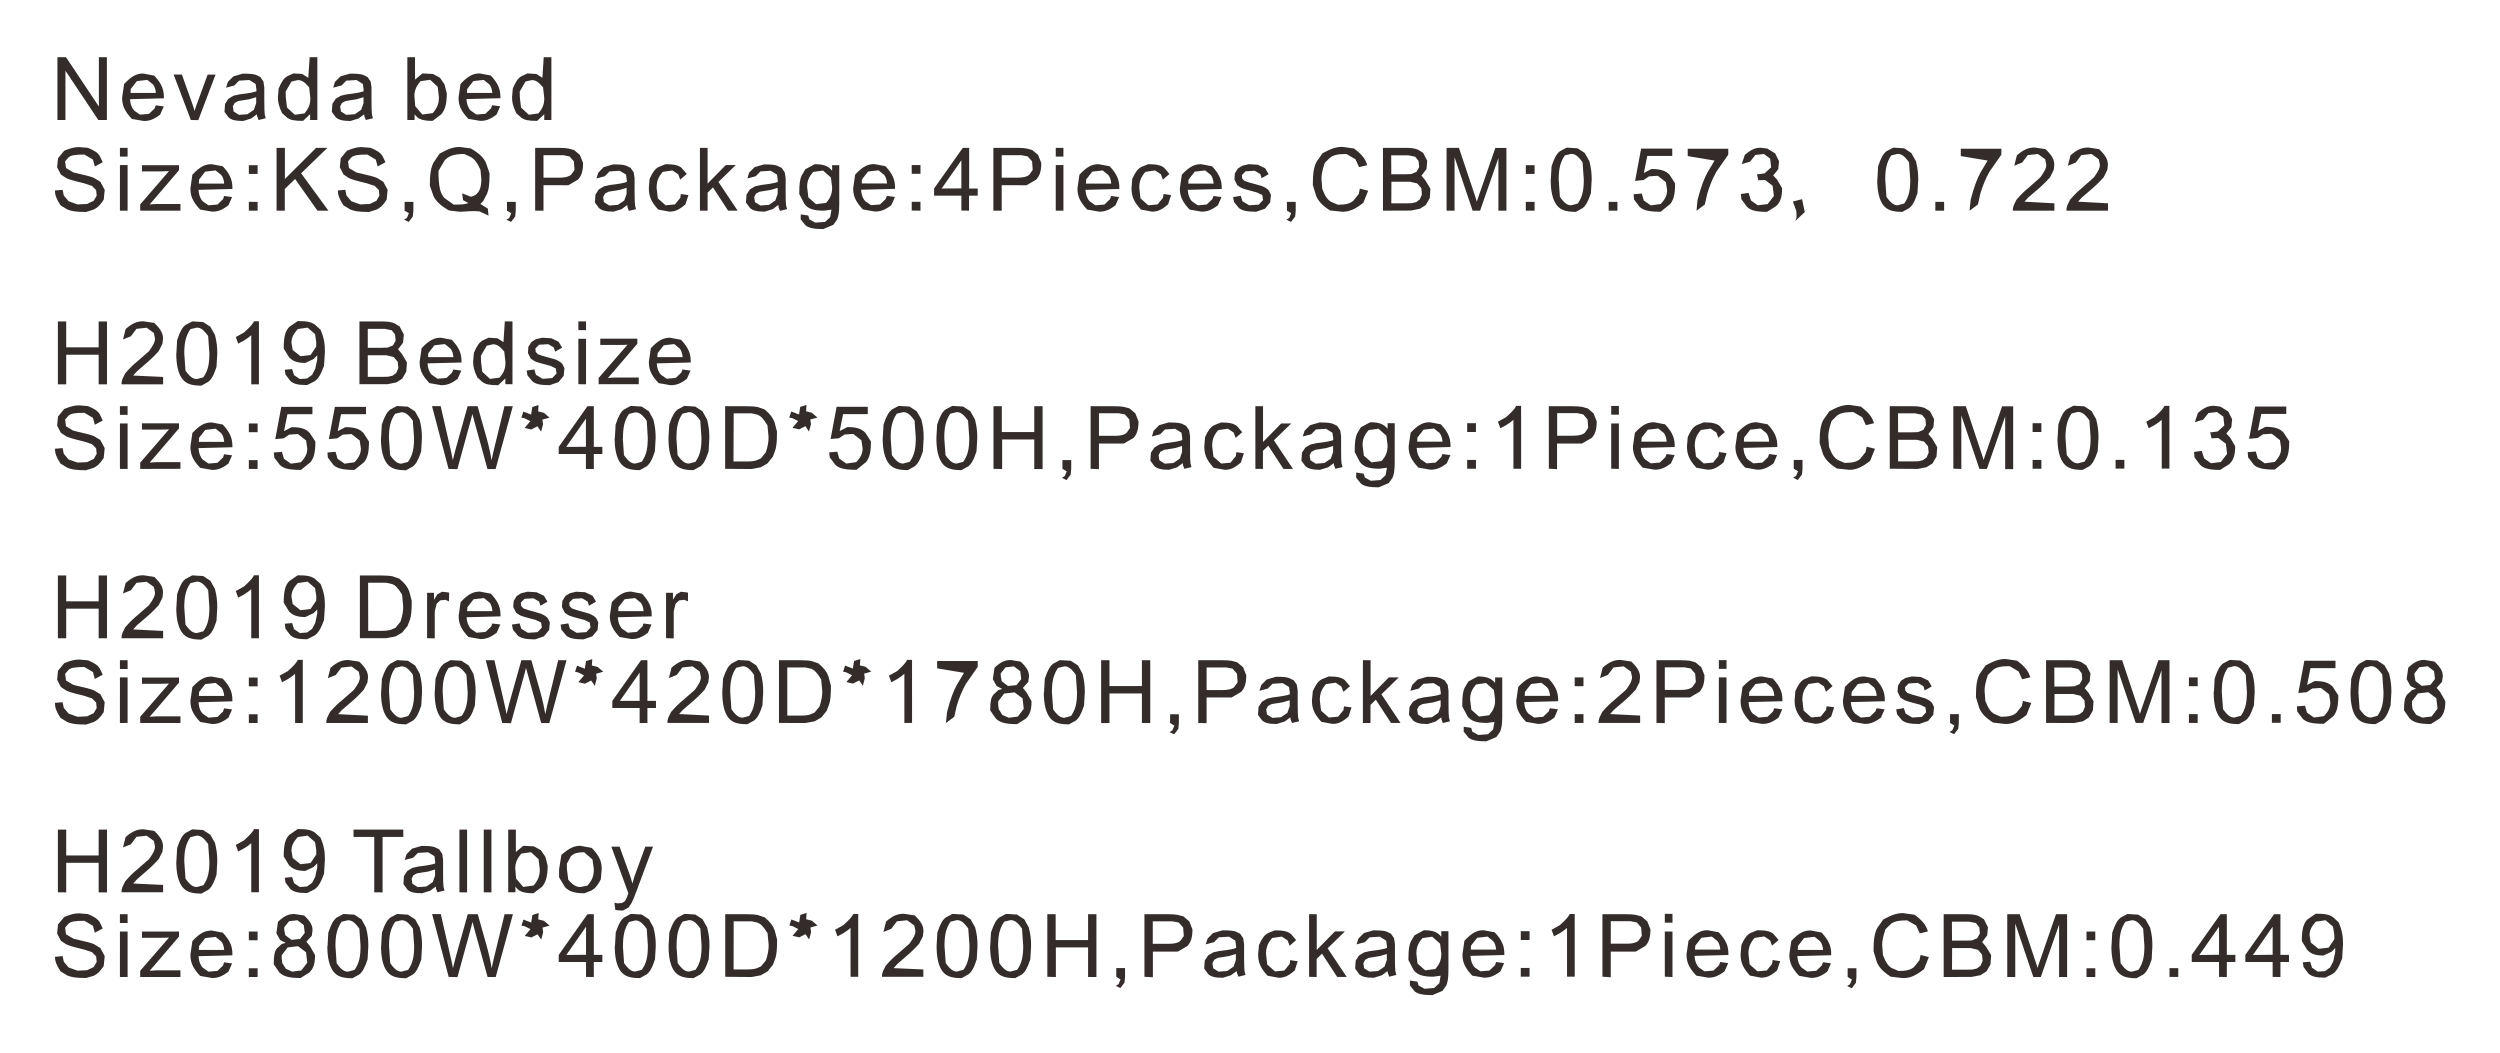
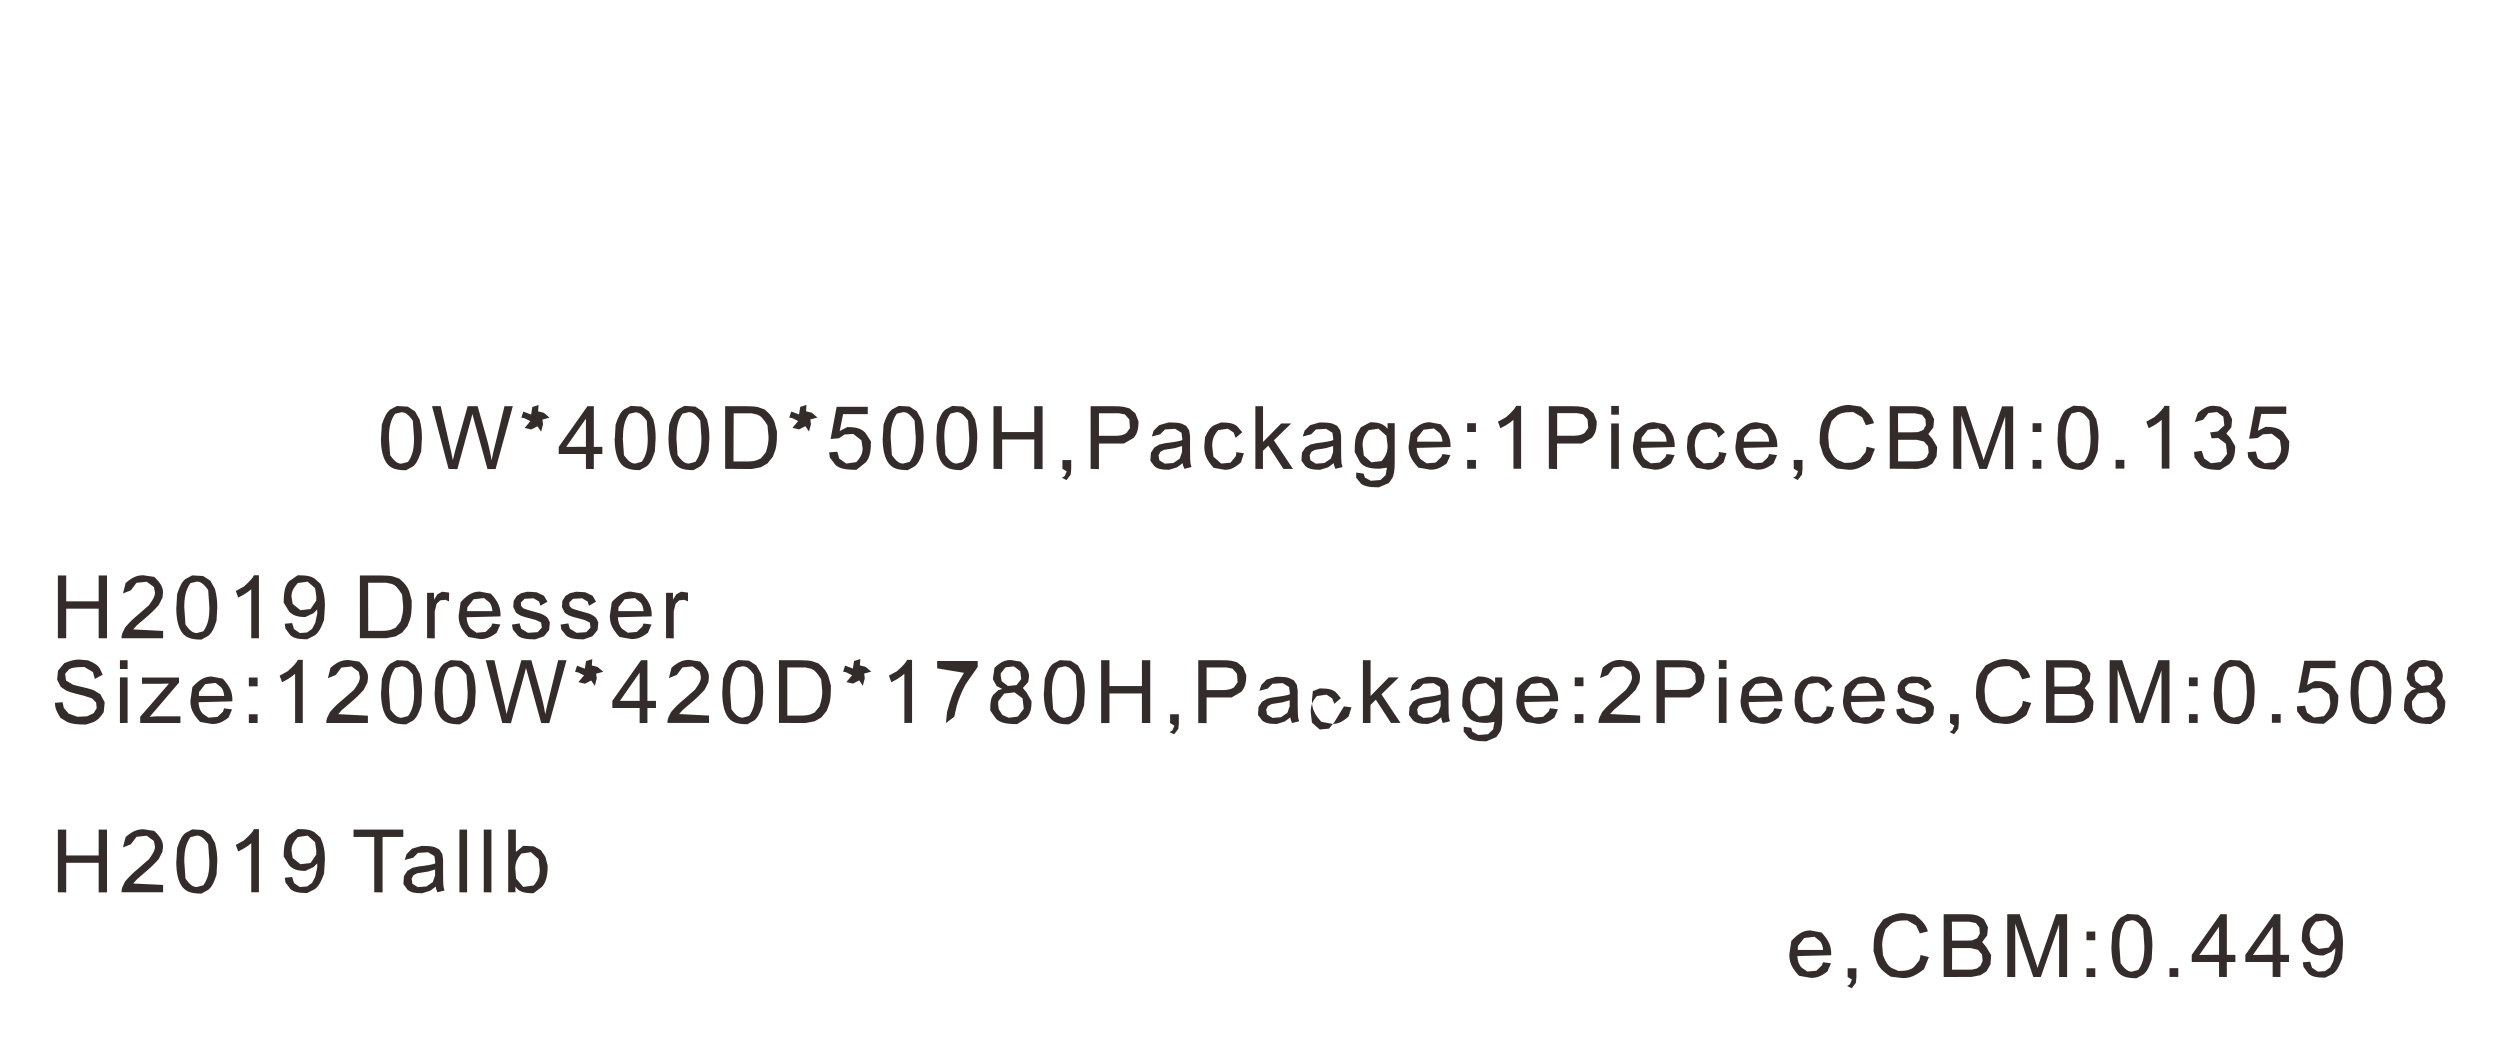
<svg xmlns="http://www.w3.org/2000/svg" height="96" stroke="#000" stroke-linecap="square" stroke-miterlimit="10" viewBox="0 0 228.06 95.59" width="228">
  <g>
    <g fill="#332C2B" stroke="none" stroke-dasharray="1.42,0.71" stroke-linecap="butt" stroke-miterlimit="22.93" stroke-width=".71">
-       <path d="M5.24 10.73V5h.78l3 4.5V5h.73v5.73H8.97l-3-4.5v4.5Zm8.97-1.34l.73.1-.33.75c-.62.47-1.01.58-1.49.58l-1.09-.19c-.71-.75-.89-1.27-.89-1.94l.18-1.24c.72-.77 1.18-.96 1.75-.96l1 .19c.7.75.88 1.29.88 1.97l0 .1-3.09.08c.03.45.16.8.39 1.05l.52.36.82-.07.51-.49Zm-2.3-1.13h2.31c-.03-.35-.12-.61-.27-.78l-.51-.41-.95.11-.56.72Zm5.5 2.47L15.84 6.58h.75l.89 2.49c.1.27.19.55.27.84l.15-.48 1.04-2.84h.72l-1.57 4.15Zm6.02-.52l-.51.38-.74.23c-.73 0-1.08-.11-1.33-.33l-.37-.5.05-.73.31-.47.47-.28.54-.12c.85-.1 1.27-.18 1.54-.28l0-.16-.07-.51-.58-.36-.93.06-.43.44-.76.2.17-.53.5-.5.86-.25c.71 0 1 .04 1.22.12l.38.19.28.41.08.53V8.99c0 .65.02 1.06.04 1.24l.09.34-.65.16-.12-.32Zm-.06-1.56l-.64.19L21.73 9l-.33.18-.16.31.07.46.49.31.78-.06.58-.4.21-.6Zm4.92 2.08V10.2l-.65.61c-.84 0-1.14-.09-1.42-.27l-.49-.44c-.31-.65-.38-1.03-.38-1.45l.07-.79c.28-.67.48-.93.76-1.11l.58-.27.81.05.55.35L28.25 5h.7v5.73ZM26.07 8.66l.11.93.71.66.88-.12c.43-.5.54-.88.54-1.4l-.11-.98c-.44-.53-.71-.66-1.03-.66l-.58.13-.53.91Zm7.15 1.55l-.51.38-.74.23c-.73 0-1.08-.11-1.33-.33l-.37-.5.05-.73.31-.47.47-.28.54-.12c.85-.1 1.27-.18 1.53-.28l0-.16-.07-.51-.58-.36-.93.06-.43.44-.77.2.17-.53.5-.5.86-.25c.71 0 1 .04 1.22.12l.39.19.28.41.08.53V8.99c0 .65.02 1.06.04 1.24l.09.34-.65.16-.12-.32Zm-.06-1.56l-.64.19L31.52 9l-.33.18-.16.31.07.46.49.31.78-.06.58-.4.21-.6Zm4.66 2.08h-.66V5h.7V7.04l.68-.56.96.05.64.35.41.6.21.81c0 1.01-.18 1.56-.53 1.94l-.77.58c-.98 0-1.37-.2-1.64-.61Zm-.01-2.11l.07.85.65.76.95-.13c.45-.53.56-.93.56-1.46l-.11-.94-.69-.64-.88.13c-.45.53-.56.92-.56 1.42Zm7.09.76l.73.1-.33.75c-.62.47-1.01.58-1.49.58l-1.09-.19c-.71-.75-.89-1.27-.89-1.94l.18-1.24c.72-.77 1.18-.96 1.76-.96l1 .19c.7.75.88 1.29.88 1.97l0 .1-3.1.08c.03.45.15.8.39 1.05l.52.36.82-.07.51-.49ZM42.6 8.26h2.31c-.03-.35-.12-.61-.27-.78l-.51-.41-.95.11-.56.72Zm7.05 2.47V10.2l-.65.61c-.84 0-1.14-.09-1.42-.27l-.49-.44c-.31-.65-.38-1.03-.38-1.45l.07-.79c.28-.67.48-.93.76-1.11l.58-.27.81.05.55.35L49.6 5h.7v5.73ZM47.42 8.66l.11.93.71.66.87-.12c.43-.5.54-.88.54-1.4l-.11-.98c-.44-.53-.71-.66-1.03-.66l-.57.13-.53.91ZM5 17.16l.71-.06.11.52.44.52.81.29.87-.04.61-.29.27-.47-.05-.51-.38-.38-.73-.24c-1.05-.25-1.42-.37-1.63-.48l-.48-.32-.34-.66.08-.82.57-.69c.63-.26.98-.33 1.37-.33l.8.07c.65.27.9.47 1.07.74l.27.57-.72.39-.17-.63-.78-.46c-.9 0-1.23.08-1.44.25l-.32.37.08.61.67.4c1.23.28 1.65.4 1.88.5l.58.35.4.74-.09.9c-.35.54-.6.75-.92.9l-.69.22c-.93 0-1.36-.08-1.71-.23l-.62-.38c-.4-.61-.5-.95-.51-1.33Zm5.94-3.09v-.8h.7v.8Zm0 4.93V14.84h.7V19Zm1.85 0v-.57l2.63-3.04c-.3.02-.56.03-.79.03H12.95v-.57h3.38v.46l-2.25 2.63-.43.49.61-.04h2.2V19Zm7.65-1.34l.73.1-.33.75c-.62.47-1.01.58-1.49.58l-1.09-.19c-.71-.75-.89-1.27-.89-1.94l.18-1.24c.72-.77 1.18-.96 1.76-.96l1.01.19c.7.75.88 1.29.88 1.97l0 .1-3.09.08c.03.45.15.8.39 1.05l.52.36.82-.07.51-.49Zm-2.3-1.13h2.31c-.03-.35-.12-.61-.27-.79l-.51-.41-.95.11-.56.72Zm4.56-.88v-.8h.8v.8Zm0 3.35v-.8h.8V19Zm2.53 0V13.27h.76v2.84l2.85-2.84h1.03l-2.4 2.32L29.96 19h-1l-2.04-2.89-.94.91V19Zm5.56-1.84l.71-.06.11.52.44.52.81.29.87-.04.61-.29.27-.47-.05-.51-.38-.38-.73-.24c-1.05-.25-1.42-.37-1.63-.48l-.48-.32-.34-.66.08-.82.57-.69c.63-.26.98-.33 1.37-.33l.8.07c.65.27.9.47 1.07.74l.27.57-.71.39-.17-.63-.78-.46c-.9 0-1.23.08-1.44.25l-.31.37.08.61.67.4c1.23.28 1.65.4 1.88.5l.58.35.4.74-.09.9c-.35.54-.6.75-.92.9l-.69.22c-.93 0-1.36-.08-1.71-.23l-.62-.38c-.4-.61-.5-.95-.51-1.33ZM36.91 19v-.8h.8V19l-.05.53-.38.5-.42-.21.26-.16.18-.43Zm6.91-.61l.68.42.07.64-.82-.38c-.83-.08-1.3.03-1.81.03l-.99-.12c-.84-.5-1.17-.85-1.4-1.3l-.34-.96c0-1.13.11-1.65.34-2.11l.55-.81c.85-.48 1.32-.61 1.84-.61l1 .13c.85.5 1.17.85 1.39 1.31l.33.96c0 1.04-.07 1.46-.22 1.84l-.36.7Zm-1.66-.97l.8.31c.73-.16.95-.77.95-1.59l-.08-.87c-.31-.69-.54-.96-.85-1.15l-.64-.29c-.94 0-1.41.19-1.78.58l-.56.96c0 1.51.18 2.08.55 2.48l.84.6c.84 0 1.1-.05 1.34-.15l-.49-.26ZM46.25 19v-.8h.8V19l-.05.53-.38.5-.42-.21.26-.16.18-.43Zm2.57 0V13.27h2.16c.38 0 .67.02.87.06l.52.14.53.45.29.73c0 .77-.15 1.18-.47 1.52l-.87.51H49.58V19Zm.76-3.01h1.48c.49 0 .84-.09 1.04-.27l.31-.44-.06-.78-.4-.45-.56-.11H49.58Zm7.64 2.49l-.51.38-.74.23c-.73 0-1.08-.11-1.33-.33l-.37-.5.05-.73.31-.47.47-.28.54-.12c.85-.1 1.27-.18 1.54-.28l0-.16-.07-.51-.58-.35-.93.06-.43.44-.76.2.17-.53.49-.5.86-.25c.71 0 1 .04 1.22.13l.38.19.28.41.08.53v1.24c0 .65.02 1.06.04 1.24l.09.34-.65.16-.12-.32Zm-.06-1.56l-.64.19-1.01.16-.33.18-.16.31.07.46.49.31.79-.06.58-.4.21-.6Zm4.95.56l.69.1-.27.84c-.62.54-1 .67-1.46.67l-1.02-.19c-.69-.74-.86-1.27-.86-1.96l.07-.84c.3-.67.52-.92.83-1.09l.63-.25c.81 0 1.18.11 1.46.34l.47.55-.6.52-.18-.49-.53-.35-.88.13c-.44.51-.56.91-.56 1.46l.11.96.71.63.85-.08.49-.6ZM63.85 19V13.27h.7v3.26l1.66-1.69h.91l-1.58 1.54L67.29 19h-.87l-1.38-2.12-.49.48V19Zm7.15-.52l-.51.38-.74.23c-.73 0-1.08-.11-1.33-.33l-.37-.5.05-.73.31-.47.47-.28.54-.12c.85-.1 1.27-.18 1.53-.28l0-.16-.07-.51-.58-.35-.93.06-.43.44-.76.2.16-.53.5-.5.86-.25c.71 0 1 .04 1.22.13l.39.19.28.41.08.53v1.24c0 .65.01 1.06.04 1.24l.09.34-.65.16-.12-.32Zm-.06-1.56l-.64.19-1.01.16-.33.18-.16.31.07.46.49.31.79-.06.58-.4.21-.6Zm2.11 2.42l.68.1.11.36.54.29.88-.06.47-.44.12-.68-.69.09c-1.03 0-1.47-.2-1.78-.62l-.47-.9c0-.97.07-1.34.21-1.67l.35-.59.86-.46c.86 0 1.26.2 1.58.6v-.51h.65v3.59c0 .65-.07 1.1-.2 1.37l-.34.48-.92.39c-.91 0-1.31-.11-1.61-.33l-.45-.56Zm.58-2.49l.11.94.7.62.92-.12c.44-.5.55-.88.55-1.42l-.11-.89-.72-.64-.9.13c-.44.51-.55.88-.55 1.38Zm7.28.8l.73.1-.33.75c-.62.47-1.01.58-1.5.58l-1.09-.19c-.71-.75-.89-1.27-.89-1.94l.18-1.24c.72-.77 1.18-.96 1.75-.96l1.01.19c.7.75.88 1.29.88 1.97l0 .1-3.1.08c.03.45.15.8.39 1.05l.52.36.82-.07.51-.49Zm-2.3-1.13h2.31c-.03-.35-.12-.61-.27-.79l-.51-.41-.95.11-.56.72Zm4.56-.88v-.8h.8v.8Zm0 3.35v-.8h.8V19Zm4.53 0V17.63H85.21v-.65l2.62-3.71h.58v3.71h.78v.65H88.4V19Zm0-2.02V14.4l-1.8 2.58ZM90.62 19V13.27h2.16c.38 0 .67.02.87.06l.52.14.53.45.29.73c0 .77-.15 1.18-.47 1.52l-.87.51H91.38V19Zm.76-3.01h1.48c.49 0 .84-.09 1.04-.27l.31-.44-.06-.78-.4-.45-.56-.11H91.38Zm4.93-1.92v-.8h.7v.8Zm0 4.93V14.84h.7V19Zm5.05-1.34l.73.1-.33.75c-.62.47-1.01.58-1.49.58l-1.09-.19c-.71-.75-.89-1.27-.89-1.94l.18-1.24c.72-.77 1.18-.96 1.75-.96l1.01.19c.7.75.88 1.29.88 1.97l0 .1-3.09.08c.03.45.15.8.39 1.05l.52.36.82-.07.51-.49Zm-2.3-1.13h2.31c-.03-.35-.12-.61-.27-.79l-.51-.41-.95.11-.56.72Zm7.08.95l.69.1-.27.84c-.62.54-1 .67-1.46.67l-1.02-.19c-.69-.74-.86-1.27-.86-1.96l.07-.84c.3-.67.52-.92.83-1.09l.63-.25c.81 0 1.18.11 1.46.34l.47.55-.6.52-.18-.49-.53-.35-.88.13c-.45.51-.56.91-.56 1.46l.11.96.71.63.85-.08.49-.6Zm4.56.18l.73.1-.33.75c-.62.47-1.01.58-1.49.58l-1.09-.19c-.71-.75-.89-1.27-.89-1.94l.18-1.24c.72-.77 1.18-.96 1.76-.96l1 .19c.7.75.88 1.29.88 1.97l0 .1-3.1.08c.03.45.15.8.39 1.05l.52.36.82-.07.51-.49Zm-2.3-1.13h2.31c-.03-.35-.12-.61-.26-.79l-.51-.41-.95.11-.56.72" />
-       <path d="M112.49 17.76l.7-.11.15.49.61.37.88-.06.39-.42-.07-.46-.48-.23c-.9-.23-1.25-.34-1.45-.43l-.35-.23-.26-.52.04-.56.28-.45.4-.25.58-.14.83.05.67.32.32.54-.64.37-.12-.38-.51-.3-.83.05-.34.34.03.32.2.21.4.14 1.19.33c.39.17.55.29.66.45l.17.36-.07.69-.47.57-.81.28c-.86 0-1.28-.11-1.56-.33l-.46-.56ZM117.4 19v-.8h.8V19l-.05.53-.38.5-.42-.21.26-.16.18-.43Zm6.65-2.01l.76.19-.44 1.1c-.82.65-1.33.82-1.92.82l-1.12-.12c-.77-.5-1.07-.87-1.27-1.34l-.3-.99c0-1.14.11-1.66.34-2.11l.55-.78c.84-.46 1.3-.58 1.81-.58l1.06.15c.78.58 1.05.99 1.2 1.52l-.74.18-.33-.72-.82-.48c-.82 0-1.19.11-1.48.32l-.5.49c-.24.71-.3 1.08-.3 1.46l.07.91c.28.73.5 1 .8 1.18l.62.27c.77 0 1.13-.12 1.42-.37l.49-.61ZM126.16 19V13.27h2.15c.44 0 .79.06 1.05.17l.47.29.37.73-.07.74-.46.61.35.41.47.78-.06.85-.37.64-.54.34-.81.16Zm.76-3.32h1.24l.58-.02.48-.2.24-.43-.05-.56-.31-.39-.63-.13h-1.56Zm0 2.65h1.43l.42-.01.42-.1.33-.25.19-.44-.05-.58-.37-.43-.67-.16h-1.69Zm5.04.67V13.27h1.13l1.36 4.06c.13.38.22.66.27.85l.17-.51 1.52-4.39h1.01V19h-.73V14.2L135.02 19h-.68l-1.65-4.88V19Zm7.23-3.35v-.8h.8v.8Zm0 3.35v-.8h.8V19Zm2.28-2.83l.07-1.22c.28-.83.48-1.15.76-1.37l.62-.33.99.06.66.43.42.75c.17.67.21 1.12.21 1.69l-.07 1.22c-.28.83-.48 1.15-.76 1.37l-.62.34c-.97 0-1.4-.2-1.72-.59-.38-.48-.57-1.26-.57-2.33Zm.72 0l.11 1.57c.44.62.71.77 1.03.77l.6-.16c.44-.62.55-1.25.55-2.19l-.11-1.57c-.44-.62-.71-.77-1.04-.77l-.58.14c-.43.62-.56 1.27-.56 2.21ZM146.75 19v-.8h.8V19Zm2.28-1.5l.74-.06.18.63.64.45.91-.13c.47-.51.58-.85.58-1.27l-.11-.72-.74-.58-.8.05-.5.34-.77.07.55-2.94h2.84v.67h-2.28l-.31 1.55.7-.36c.87 0 1.3.17 1.64.52l.51.79c0 1.06-.15 1.51-.45 1.89l-.87.7c-1.15 0-1.58-.15-1.91-.44l-.52-.68Zm4.93-3.48v-.67h3.7v.54l-1.08 1.55c-.36.64-.63 1.31-.83 1.99l-.23 1.01-.76.57.1-1c.34-1.28.58-1.89.9-2.49l.65-1.09Zm4.85 3.46l.7-.1.22.69.62.44.9-.11.57-.74-.11-.93-.69-.53-.62.03-.12-.56.09.01.6-.08.6-.55-.09-.8-.57-.42-.78.09-.48.61-.76.22.28-.84c.61-.52.99-.65 1.44-.65l.6.07.73.45.35.71-.07.73-.46.57.34.36.47.8c0 .87-.18 1.3-.55 1.64l-.83.52c-1.06 0-1.48-.15-1.81-.45l-.52-.69Zm12.45-1.31l.07-1.22c.28-.83.48-1.15.76-1.37l.62-.33.99.06.66.43.42.75c.17.67.21 1.12.21 1.69l-.07 1.22c-.27.83-.48 1.15-.76 1.37l-.62.34c-.97 0-1.4-.2-1.72-.59-.38-.48-.57-1.26-.57-2.33Zm.72 0l.11 1.57c.44.62.71.77 1.03.77l.59-.16c.44-.62.55-1.25.55-2.19l-.11-1.57c-.44-.62-.71-.77-1.04-.77l-.58.14c-.43.62-.55 1.27-.55 2.21ZM176.55 19v-.8h.8V19Zm2.32-4.98v-.67h3.7v.54l-1.08 1.55c-.36.64-.63 1.31-.83 1.99l-.23 1.01-.76.57.1-1c.34-1.28.58-1.89.9-2.49l.65-1.09Zm8.54 4.31V19h-3.79c-.01-.17.02-.33.08-.49l.25-.51c.43-.5.74-.79 1.13-1.11l1.04-.92c.44-.6.55-.88.55-1.15l-.1-.51-.66-.48-.93.1-.51.68-.72.29.24-.95c.65-.56 1.08-.71 1.63-.71l.98.15c.64.61.8.99.8 1.44l-.05.45-.34.68c-.44.49-.8.83-1.3 1.25l-.69.59-.34.38Zm4.89 0V19h-3.79c-.01-.17.02-.33.08-.49l.25-.51c.43-.5.74-.79 1.13-1.11l1.04-.92c.44-.6.55-.88.55-1.15l-.1-.51-.66-.48-.93.1-.51.68-.72.29.24-.95c.65-.56 1.08-.71 1.62-.71l.99.15c.64.61.8.99.8 1.44l-.05.45-.34.68c-.44.49-.8.83-1.3 1.25l-.69.59-.34.38Zm-28.52 1.6l.86-.8-.25-1.18-.84.22.32.86.02.57ZM5.28 34.84V29.11h.76v2.36H9V29.11h.76v5.73H9v-2.7H6.04v2.7Zm9.6-.67v.67H11.09c-.01-.17.02-.33.08-.49l.25-.51c.43-.5.74-.79 1.13-1.11l1.04-.91c.44-.6.55-.88.55-1.15l-.1-.51-.66-.48-.93.1-.51.68-.72.29.24-.95c.65-.57 1.08-.71 1.62-.71l.99.15c.64.61.8.99.8 1.44l-.05.45-.34.68c-.44.49-.8.83-1.3 1.25l-.69.6-.34.38Zm1.21-2.15l.07-1.22c.28-.83.48-1.15.76-1.37l.62-.33.99.06.66.43.42.75c.17.67.21 1.12.21 1.69l-.07 1.22c-.27.83-.48 1.15-.76 1.37l-.62.34c-.97 0-1.4-.2-1.72-.59-.38-.48-.57-1.26-.57-2.33Zm.72 0l.11 1.57c.44.62.71.77 1.04.77l.59-.16c.44-.62.55-1.25.55-2.19l-.11-1.57c-.44-.62-.71-.77-1.04-.77l-.58.14c-.43.62-.56 1.27-.56 2.21Zm6.81 2.82h-.7V30.36c-.17.16-.39.32-.67.49l-.52.28-.22-.6.74-.41c.59-.53.8-.78.92-1.03h.45Zm2.36-1.33l.67-.06.17.55.53.36.66-.05.46-.33.29-.56.18-.85 0-.37-.34.34-.75.35c-.76 0-1.15-.17-1.48-.52l-.49-.8c0-1.14.17-1.61.51-1.97l.77-.53c.89 0 1.23.1 1.54.3l.54.49c.32.74.4 1.28.4 1.98l-.08 1.31c-.32.87-.55 1.2-.87 1.42l-.68.34c-.87 0-1.23-.12-1.52-.37l-.45-.6Zm2.87-2.53l-.11-.72-.68-.59-.89.13c-.46.51-.58.84-.58 1.25l.11.66.71.57.92-.11.52-.77Zm3.94 3.85V29.11h2.15c.44 0 .79.06 1.05.17l.47.29.38.73-.07.74-.46.61.35.41.46.78-.06.85-.37.64-.54.34-.81.16Zm.76-3.32h1.24l.58-.02.48-.2.24-.43-.05-.56-.31-.39-.63-.13H33.55Zm0 2.65h1.43l.42-.01.42-.1.33-.25.19-.44-.06-.58-.37-.43-.67-.16H33.55Zm7.8-.67l.73.1-.33.75c-.62.47-1.01.58-1.5.58l-1.08-.19c-.71-.75-.89-1.27-.89-1.94l.18-1.24c.72-.77 1.18-.96 1.76-.96l1 .19c.7.75.88 1.28.88 1.97l0 .1-3.1.08c.03.45.15.8.39 1.04l.52.36.82-.07.51-.49Zm-2.3-1.13h2.31c-.03-.35-.12-.61-.27-.78l-.51-.41-.95.11-.56.72Zm7.05 2.47v-.53l-.65.62c-.84 0-1.15-.09-1.42-.27l-.49-.44c-.31-.65-.38-1.03-.38-1.45l.07-.79c.28-.67.48-.93.76-1.11l.58-.27.81.05.55.35.12-1.89h.7v5.73Zm-2.22-2.07l.11.93.71.66.87-.12c.43-.5.54-.88.54-1.4L46 31.85c-.44-.53-.71-.66-1.03-.66l-.57.13-.53.91Zm4.16.83l.7-.11.15.49.61.37.88-.07.39-.42-.07-.46-.48-.23c-.9-.23-1.25-.34-1.45-.43l-.35-.23-.26-.52.04-.56.28-.44.4-.25.58-.14.83.05.67.32.32.54-.64.36-.12-.38-.51-.3-.83.05-.34.34.03.32.2.21.4.14 1.19.33c.39.17.55.29.66.45l.17.36-.07.69-.47.57-.81.28c-.86 0-1.28-.11-1.56-.34l-.46-.55Zm4.72-3.69v-.8h.7v.8Zm0 4.93V30.69h.7v4.15Zm1.85 0v-.57l2.63-3.03c-.3.02-.56.02-.79.02H54.76v-.57h3.38v.46l-2.25 2.63-.43.49.61-.04h2.2v.61Zm7.65-1.34l.73.1-.33.75c-.62.47-1.01.58-1.49.58l-1.09-.19c-.71-.75-.89-1.27-.89-1.94l.18-1.24c.72-.77 1.18-.96 1.76-.96l1 .19c.7.75.88 1.28.88 1.97l0 .1-3.1.08c.03.45.15.8.39 1.04l.52.36.82-.07.51-.49Zm-2.3-1.13h2.31c-.03-.35-.12-.61-.26-.78l-.51-.41-.95.11-.56.72ZM5 40.72l.71-.06.11.52.44.52.81.28.87-.04.61-.29.27-.46-.05-.51-.38-.38-.73-.24c-1.05-.25-1.42-.37-1.63-.48l-.48-.32-.34-.66.08-.82.57-.69c.63-.26.98-.33 1.37-.33l.8.07c.65.27.9.47 1.07.74l.27.57-.72.39-.17-.63-.78-.46c-.9 0-1.23.08-1.44.25l-.32.37.08.61.67.4c1.23.28 1.65.4 1.88.5l.58.35.4.74-.09.9c-.35.54-.6.75-.92.9l-.69.22c-.93 0-1.36-.08-1.71-.23l-.62-.38c-.4-.61-.5-.95-.51-1.33Zm5.94-3.09v-.8h.7v.8Zm0 4.93V38.41h.7v4.15Zm1.85 0v-.57l2.63-3.04c-.3.02-.56.02-.79.02H12.95v-.57h3.38v.46l-2.25 2.63-.43.49.61-.04h2.2v.61Zm7.65-1.34l.73.1-.33.75c-.62.47-1.01.58-1.49.58l-1.09-.19c-.71-.75-.89-1.27-.89-1.94l.18-1.24c.72-.77 1.18-.96 1.76-.96l1.01.19c.7.75.88 1.29.88 1.97l0 .1-3.09.08c.03.46.15.8.39 1.05l.52.36.82-.07.51-.49Zm-2.3-1.13h2.31c-.03-.35-.12-.61-.27-.79l-.51-.41-.95.11-.56.72Zm4.56-.88v-.8h.8v.8Zm0 3.35v-.8h.8v.8Zm2.28-1.5l.74-.06.18.63.64.45.91-.13c.47-.51.58-.85.58-1.27l-.11-.72-.74-.58-.8.05-.5.34-.77.07.55-2.94H28.5v.67H26.22l-.31 1.54.7-.36c.88 0 1.3.17 1.64.52l.52.79c0 1.06-.15 1.51-.45 1.89l-.87.7c-1.16 0-1.58-.15-1.91-.44l-.52-.68Zm4.89 0l.74-.06.18.63.64.45.91-.13c.46-.51.58-.85.58-1.27l-.11-.72-.74-.58-.8.05-.5.34-.77.07.55-2.94h2.84v.67H31.11l-.3 1.54.7-.36c.88 0 1.3.17 1.64.52l.51.79c0 1.06-.15 1.51-.45 1.89l-.87.7c-1.15 0-1.58-.15-1.91-.44l-.52-.68" />
      <path d="M34.76 39.74l.07-1.22c.28-.83.49-1.15.76-1.37l.62-.33.99.06.66.43.42.75c.17.67.21 1.12.21 1.69l-.07 1.22c-.28.83-.48 1.15-.76 1.37l-.62.34c-.97 0-1.4-.2-1.72-.59-.38-.48-.57-1.26-.57-2.33Zm.72 0l.11 1.57c.44.62.71.77 1.03.77l.6-.16c.44-.62.55-1.25.55-2.19l-.11-1.57c-.44-.62-.71-.77-1.04-.77l-.58.14c-.43.62-.56 1.27-.56 2.21Zm5.44 2.82l-1.51-5.73h.79l.86 3.76c.09.39.18.78.25 1.17l.24-.96 1.11-3.96h.91l.82 2.9c.2.72.35 1.4.45 2.03l.17-.78 1.01-4.15h.76l-1.57 5.73h-.74l-1.2-4.36c-.1-.37-.16-.59-.18-.67l-.12.49-1.25 4.55Zm6.64-4.68l.18-.55.71.27.11-.69.57-.18-.04.58.52.13.52.44-.65.18.06.42-.18.68-.33-.49-.57.29-.6-.14.52-.62-.52-.26Zm5.89 4.68V41.2H50.97v-.65l2.62-3.71h.58v3.71h.78v.65h-.78v1.37Zm0-2.02V37.97l-1.8 2.58Zm2.64-.81l.07-1.22c.28-.83.48-1.15.76-1.37l.62-.33.99.06.66.43.41.75c.17.67.21 1.12.21 1.69l-.07 1.22c-.27.83-.48 1.15-.76 1.37l-.62.34c-.97 0-1.4-.2-1.72-.59-.38-.48-.57-1.26-.57-2.33Zm.72 0l.11 1.57c.44.62.71.77 1.03.77l.59-.16c.44-.62.55-1.25.55-2.19L59 38.17c-.44-.62-.71-.77-1.04-.77l-.58.14c-.43.62-.55 1.27-.55 2.21Zm4.17 0l.07-1.22c.28-.83.49-1.15.76-1.37l.62-.33.99.06.66.43.42.75c.17.67.21 1.12.21 1.69l-.07 1.22c-.27.83-.48 1.15-.76 1.37l-.62.34c-.97 0-1.4-.2-1.72-.59-.38-.48-.56-1.26-.56-2.33Zm.72 0l.11 1.57c.44.62.71.77 1.04.77l.59-.16c.44-.62.55-1.25.55-2.19l-.11-1.57c-.44-.62-.71-.77-1.04-.77l-.58.14c-.43.62-.55 1.27-.55 2.21Zm4.45 2.82V36.84h1.97c.45 0 .79.03 1.02.08l.61.21c.54.45.76.78.91 1.18l.22.85c0 .94-.05 1.33-.15 1.67l-.23.62-.49.61-.61.35-.84.16Zm.76-.67h1.22c.38 0 .67-.03.89-.11l.39-.17.45-.55c.2-.61.25-.98.25-1.41l-.1-1.06c-.39-.64-.63-.86-.91-.97l-.53-.12H66.93Zm5.09-4.01l.18-.55.71.27.11-.69.57-.18-.04.58.52.13.52.44-.65.18.06.42-.18.68-.33-.49-.57.29-.61-.14.52-.62-.52-.26Zm3.64 3.18l.74-.06.18.63.64.45.91-.13c.47-.51.58-.85.58-1.27l-.11-.72-.74-.58-.8.05-.5.34-.77.07.55-2.94h2.84v.67H76.91l-.31 1.54.7-.36c.88 0 1.3.17 1.64.52l.51.79c0 1.06-.15 1.51-.45 1.89l-.87.7c-1.15 0-1.58-.15-1.91-.44l-.52-.68Zm4.89-1.32l.07-1.22c.28-.83.49-1.15.76-1.37l.62-.33.99.06.66.43.42.75c.17.67.21 1.12.21 1.69l-.07 1.22c-.27.83-.48 1.15-.76 1.37l-.62.34c-.97 0-1.4-.2-1.72-.59-.38-.48-.57-1.26-.57-2.33Zm.72 0l.11 1.57c.44.62.71.77 1.03.77l.6-.16c.44-.62.55-1.25.55-2.19l-.11-1.57c-.44-.62-.71-.77-1.04-.77l-.58.14c-.43.62-.56 1.27-.56 2.21Zm4.17 0l.07-1.22c.28-.83.48-1.15.76-1.37l.62-.33.99.06.66.43.42.75c.17.67.21 1.12.21 1.69l-.07 1.22c-.27.83-.48 1.15-.76 1.37l-.62.34c-.97 0-1.4-.2-1.72-.59-.38-.48-.56-1.26-.56-2.33Zm.72 0l.11 1.57c.44.62.71.77 1.03.77l.59-.16c.44-.62.55-1.25.55-2.19l-.11-1.57c-.44-.62-.71-.77-1.04-.77l-.58.14c-.43.62-.55 1.27-.55 2.21Zm4.49 2.82V36.84h.76V39.2h2.96V36.84h.76v5.73h-.76v-2.7H91.42v2.7Zm6.29 0v-.8h.8v.8l-.05.53-.38.5-.42-.21.26-.16.18-.43Zm2.57 0V36.84h2.16c.38 0 .67.02.87.06l.52.14.53.45.29.73c0 .77-.15 1.18-.46 1.52l-.87.5h-2.28v2.34Zm.76-3.01h1.48c.49 0 .84-.09 1.04-.27l.31-.44-.06-.78-.4-.46-.56-.11h-1.81Zm7.64 2.49l-.51.38-.74.23c-.73 0-1.08-.11-1.33-.33l-.37-.5.05-.73.31-.47.47-.28.54-.12c.85-.1 1.27-.18 1.54-.28l0-.16-.07-.51-.58-.36-.93.06-.43.44-.76.2.16-.53.5-.5.86-.25c.71 0 1 .04 1.22.12l.38.19.28.41.08.53v1.24c0 .65.01 1.06.04 1.24l.09.34-.65.16-.12-.32Zm-.06-1.56l-.64.19-1.01.16-.33.18-.16.31.07.46.49.31.79-.06.58-.4.21-.6Zm4.95.56l.69.1-.27.84c-.62.54-1 .67-1.46.67l-1.02-.18c-.69-.74-.86-1.27-.86-1.96l.07-.84c.3-.67.52-.92.83-1.09l.63-.25c.81 0 1.18.11 1.46.34l.47.55-.6.52-.18-.49-.53-.35-.88.13c-.44.51-.55.91-.55 1.46l.11.96.71.63.85-.08.49-.6Zm1.74 1.52V36.84h.7V40.1l1.66-1.69h.91l-1.58 1.54 1.74 2.61h-.87l-1.38-2.12-.49.47v1.65Zm7.15-.52l-.51.38-.74.23c-.73 0-1.08-.11-1.33-.33l-.37-.5.05-.73.31-.47.47-.28.54-.12c.85-.1 1.27-.18 1.53-.28l0-.16-.07-.51-.58-.36-.93.06-.43.44-.77.2.17-.53.5-.5.86-.25c.71 0 1 .04 1.22.12l.39.19.28.41.08.53v1.24c0 .65.01 1.06.04 1.24l.09.34-.65.16-.12-.32Zm-.06-1.56l-.64.19-1.01.16-.33.18-.16.31.07.46.49.31.79-.06.58-.4.21-.6Zm2.11 2.42l.68.1.11.36.54.29.88-.07.47-.44.12-.68-.69.09c-1.03 0-1.47-.21-1.78-.62l-.47-.9c0-.97.07-1.34.21-1.67l.35-.59.86-.46c.86 0 1.26.2 1.58.6v-.51h.65V42c0 .65-.07 1.1-.2 1.37l-.34.48-.92.39c-.91 0-1.31-.11-1.61-.33l-.45-.56Zm.58-2.49l.11.94.7.62.92-.12c.44-.5.55-.89.55-1.42l-.11-.89-.72-.64-.9.13c-.44.51-.55.88-.55 1.38Zm7.28.8l.73.1-.33.75c-.62.47-1.01.58-1.5.58l-1.09-.19c-.71-.75-.89-1.27-.89-1.94l.18-1.24c.72-.77 1.18-.96 1.75-.96l1.01.19c.7.75.88 1.29.88 1.97l0 .1-3.09.08c.03.46.15.8.39 1.05l.52.36.82-.07.51-.49Zm-2.3-1.13h2.31c-.03-.35-.12-.61-.27-.79l-.51-.41-.95.11-.56.72Zm4.56-.88v-.8h.8v.8Zm0 3.35v-.8h.8v.8Zm4.92 0h-.7V38.08c-.17.16-.39.32-.67.49l-.52.28-.22-.6.74-.41c.59-.53.8-.78.92-1.03h.45Zm2.53 0V36.84h2.16c.38 0 .67.02.87.06l.52.14.53.45.29.73c0 .77-.15 1.18-.47 1.52l-.87.5h-2.28v2.34Zm.76-3.01h1.48c.49 0 .84-.09 1.04-.27l.31-.44-.06-.78-.4-.46-.56-.11h-1.81Zm4.93-1.92v-.8h.7v.8Zm0 4.93V38.41h.7v4.15Zm5.05-1.34l.73.1-.33.75c-.62.47-1.01.58-1.49.58l-1.09-.19c-.71-.75-.89-1.27-.89-1.94l.18-1.24c.72-.77 1.18-.96 1.75-.96l1 .19c.7.75.88 1.29.88 1.97l0 .1-3.09.08c.03.46.15.8.39 1.05l.52.36.82-.07.51-.49Zm-2.3-1.13h2.31c-.03-.35-.12-.61-.26-.79l-.51-.41-.95.11-.56.72Zm7.08.95l.69.1-.27.84c-.62.54-1 .67-1.46.67l-1.02-.18c-.69-.74-.86-1.27-.86-1.96l.07-.84c.3-.67.52-.92.83-1.09l.63-.25c.81 0 1.18.11 1.46.34l.47.55-.6.52-.18-.49-.53-.35-.88.13c-.44.51-.56.91-.56 1.46l.11.96.71.63.85-.08.49-.6Zm4.57.18l.73.1-.32.75c-.62.47-1.01.58-1.5.58l-1.09-.19c-.71-.75-.89-1.27-.89-1.94l.18-1.24c.72-.77 1.18-.96 1.75-.96l1.01.19c.7.75.88 1.29.88 1.97l0 .1-3.09.08c.03.46.15.8.39 1.05l.52.36.82-.07.51-.49Zm-2.3-1.13h2.31c-.03-.35-.12-.61-.27-.79l-.51-.41-.95.11-.56.72Zm4.55 2.47v-.8h.8v.8l-.05.53-.38.5-.42-.21.26-.16.18-.43Zm6.65-2.01l.76.19-.44 1.1c-.82.65-1.33.82-1.92.82l-1.12-.12c-.77-.5-1.07-.87-1.27-1.34l-.3-.99c0-1.14.11-1.66.34-2.11l.55-.78c.84-.46 1.3-.58 1.81-.58l1.05.15c.78.58 1.05.99 1.21 1.52l-.74.18-.33-.72-.82-.48c-.82 0-1.19.11-1.48.32l-.5.5c-.24.71-.3 1.08-.3 1.46l.07.91c.28.73.5 1 .8 1.18l.62.27c.77 0 1.13-.12 1.42-.37l.49-.61Zm2.11 2.01V36.84h2.15c.44 0 .79.06 1.05.17l.47.29.38.73-.07.74-.46.61.35.41.46.78-.06.85-.37.64-.54.34-.81.16Zm.76-3.32h1.24l.58-.02.48-.2.24-.43-.05-.56-.31-.39-.63-.13h-1.56Zm0 2.65h1.43l.42-.01.42-.1.33-.25.19-.44-.06-.58-.37-.43-.67-.16h-1.69Zm5.04.67V36.84h1.14l1.35 4.06c.13.38.22.66.27.85l.17-.51 1.52-4.39h1.01v5.73h-.73V37.77l-1.67 4.79h-.68l-1.65-4.88v4.88Zm7.23-3.35v-.8h.8v.8Zm0 3.35v-.8h.8v.8Zm2.28-2.83l.07-1.22c.28-.83.48-1.15.76-1.37l.62-.33.99.06.66.43.42.75c.17.67.21 1.12.21 1.69l-.07 1.22c-.28.83-.48 1.15-.76 1.37l-.62.34c-.97 0-1.4-.2-1.72-.59-.38-.48-.57-1.26-.57-2.33Zm.72 0l.11 1.57c.44.62.71.77 1.03.77l.6-.16c.44-.62.55-1.25.55-2.19l-.11-1.57c-.44-.62-.71-.77-1.04-.77l-.58.14c-.43.62-.56 1.27-.56 2.21Zm4.57 2.82v-.8h.8v.8Zm4.91 0h-.7V38.08c-.17.16-.39.32-.67.49l-.52.28-.22-.6.74-.41c.59-.53.8-.78.92-1.03h.45Zm2.25-1.52l.7-.1.22.69.62.44.9-.11.57-.74-.11-.93-.69-.52-.62.03-.12-.56.09.01.6-.08.6-.55-.09-.8-.58-.42-.78.09-.48.61-.76.22.28-.84c.61-.52.99-.65 1.44-.65l.6.07.73.45.35.71-.07.73-.46.57.34.36.47.8c0 .87-.18 1.29-.55 1.64l-.83.52c-1.06 0-1.48-.15-1.81-.45l-.52-.69Zm4.89.02l.74-.06.18.63.64.45.91-.13c.47-.51.58-.85.58-1.27l-.11-.72-.74-.58-.8.05-.5.34-.77.07.55-2.94h2.84v.67h-2.28l-.31 1.54.7-.36c.88 0 1.3.17 1.64.52l.52.79c0 1.06-.15 1.51-.45 1.89l-.87.7c-1.15 0-1.58-.15-1.91-.44l-.52-.68ZM5.28 58.01V52.28h.76v2.36H9V52.28h.76v5.73H9v-2.7H6.04v2.7Zm0 0" />
      <path d="M14.88 57.34v.67H11.09c-.01-.17.02-.33.08-.49l.25-.51c.43-.5.74-.79 1.13-1.11l1.04-.91c.44-.6.55-.88.55-1.15l-.1-.51-.66-.48-.93.1-.51.68-.72.29.24-.95c.65-.57 1.08-.71 1.62-.71l.99.15c.64.61.8.99.8 1.44l-.05.45-.34.68c-.44.49-.8.83-1.3 1.25l-.69.59-.34.38Zm1.21-2.15l.07-1.22c.28-.83.48-1.15.76-1.37l.62-.33.99.06.66.43.42.75c.17.67.21 1.12.21 1.69l-.07 1.22c-.27.83-.48 1.15-.76 1.37l-.62.34c-.97 0-1.4-.2-1.72-.59-.38-.48-.57-1.26-.57-2.33Zm.72 0l.11 1.57c.44.62.71.77 1.04.77l.59-.16c.44-.62.55-1.25.55-2.19l-.11-1.57c-.44-.62-.71-.77-1.04-.77l-.58.14c-.43.62-.56 1.27-.56 2.21Zm6.81 2.82h-.7V53.53c-.17.16-.39.32-.67.49l-.52.28-.22-.6.74-.41c.59-.53.8-.78.92-1.03h.45Zm2.36-1.33l.67-.06.17.55.53.36.66-.05.46-.33.29-.55.18-.85 0-.37-.34.34-.75.35c-.76 0-1.15-.17-1.48-.51l-.49-.8c0-1.14.17-1.61.51-1.97l.77-.53c.89 0 1.23.1 1.54.3l.54.49c.32.74.4 1.28.4 1.98l-.08 1.31c-.32.87-.55 1.2-.87 1.42l-.68.34c-.87 0-1.23-.12-1.52-.37l-.45-.6Zm2.87-2.53l-.11-.72-.68-.59-.89.13c-.46.51-.58.84-.58 1.25l.11.66.71.57.92-.11.52-.77Zm3.98 3.85V52.28H34.8c.45 0 .79.03 1.02.08l.61.21c.54.45.76.78.91 1.18l.22.85c0 .95-.05 1.33-.15 1.67l-.23.61-.49.61-.61.35-.84.16Zm.76-.67H34.8c.38 0 .67-.03.89-.11l.39-.17.45-.55c.2-.61.25-.98.25-1.41l-.1-1.06c-.39-.65-.63-.86-.91-.97l-.53-.12H33.58Zm5.37.67V53.86h.63v.63l.31-.49.43-.24.64.08-.01.8-.34-.14-.46.05-.33.31-.17.69v2.47Zm5.95-1.34l.73.09-.33.75c-.62.47-1.01.58-1.49.58l-1.09-.19c-.71-.75-.89-1.27-.89-1.94l.18-1.24c.72-.77 1.18-.96 1.76-.96l1 .19c.7.75.88 1.29.88 1.97l0 .1-3.1.08c.03.45.16.8.39 1.05l.52.36.82-.07.51-.49Zm-2.3-1.13h2.31c-.03-.35-.12-.61-.26-.78l-.51-.41-.95.11-.56.72Zm4.09 1.23l.7-.11.15.49.61.37.88-.06.39-.42-.07-.46-.48-.23c-.9-.23-1.25-.34-1.45-.43l-.35-.23-.26-.52.04-.56.28-.45.4-.25.58-.14.83.05.67.32.32.54-.64.37-.12-.38-.51-.3-.82.05-.34.34.03.32.2.21.4.14 1.19.34c.39.17.55.29.66.45l.17.36-.07.69-.47.57-.81.28c-.86 0-1.28-.11-1.56-.33l-.46-.56Zm4.44 0l.7-.11.15.49.61.37.88-.06.39-.42-.07-.46-.48-.23c-.9-.23-1.25-.34-1.45-.43l-.35-.23-.26-.52.04-.56.28-.45.4-.25.58-.14.83.05.67.32.31.54-.64.37-.12-.38-.51-.3-.83.05-.34.34.03.32.2.21.4.14 1.19.34c.39.17.55.29.66.45l.17.36-.07.69-.47.57-.81.28c-.86 0-1.28-.11-1.56-.33l-.46-.56Zm7.56-.1l.73.09-.32.75c-.62.47-1.01.58-1.5.58l-1.09-.19c-.71-.75-.89-1.27-.89-1.94l.18-1.24c.72-.77 1.18-.96 1.75-.96l1.01.19c.7.75.88 1.29.88 1.97l0 .1-3.09.08c.03.45.15.8.39 1.05l.52.36.82-.07.51-.49Zm-2.3-1.13h2.31c-.03-.35-.12-.61-.27-.78l-.51-.41-.95.11-.56.72Zm4.36 2.47V53.86h.63v.63l.31-.49.42-.24.64.08 0 .8-.34-.14-.46.05-.33.31-.17.69v2.47ZM5 63.9l.71-.06.11.52.44.52.81.29.87-.04.61-.29.27-.46-.05-.51-.38-.38-.73-.24c-1.05-.25-1.42-.37-1.63-.48l-.48-.32-.34-.66.08-.82.57-.69c.63-.26.98-.33 1.37-.33l.8.07c.65.27.9.47 1.07.74l.27.57-.72.39-.17-.63-.78-.46c-.9 0-1.23.08-1.44.25l-.32.37.08.61.67.4c1.23.28 1.65.4 1.88.5l.58.35.4.74-.09.9c-.35.54-.6.75-.92.9l-.69.23c-.93 0-1.36-.08-1.71-.23l-.62-.38c-.4-.61-.5-.95-.51-1.33Zm5.94-3.09v-.8h.7v.8Zm0 4.93V61.58h.7v4.15Zm1.85 0v-.57l2.63-3.03c-.3.01-.56.02-.79.02H12.95v-.57h3.38v.46l-2.25 2.63-.43.49.61-.04h2.2v.61Zm7.65-1.34l.73.1-.33.75c-.62.47-1.01.58-1.49.58l-1.09-.19c-.71-.75-.89-1.27-.89-1.94l.18-1.24c.72-.77 1.18-.96 1.76-.96l1.01.19c.7.75.88 1.28.88 1.97l0 .1-3.09.08c.03.46.15.81.39 1.05l.52.36.82-.07.51-.49Zm-2.3-1.13h2.31c-.03-.35-.12-.61-.27-.78l-.51-.41-.95.11-.56.72Zm4.56-.88v-.8h.8v.8Zm0 3.35v-.8h.8v.8Zm4.92 0h-.7V61.25c-.17.16-.39.32-.67.49l-.52.28-.22-.6.74-.41c.59-.53.8-.78.92-1.03h.45Zm5.94-.67v.67H29.77c-.01-.17.02-.33.08-.49l.25-.51c.43-.5.74-.79 1.14-1.11l1.04-.91c.44-.6.55-.88.55-1.15l-.1-.51-.66-.48-.93.1-.51.68-.72.29.24-.95c.65-.56 1.08-.71 1.63-.71l.99.15c.64.61.8.99.8 1.44l-.05.45-.34.68c-.44.49-.8.83-1.3 1.25l-.69.59-.34.38Zm1.21-2.15l.07-1.22c.28-.83.49-1.15.76-1.37l.62-.33.99.06.66.43.42.75c.17.67.21 1.12.21 1.69l-.07 1.22c-.28.83-.48 1.15-.76 1.37l-.62.34c-.97 0-1.4-.2-1.72-.59-.38-.48-.57-1.26-.57-2.33Zm.72 0l.11 1.57c.44.62.71.77 1.03.77l.6-.16c.44-.62.55-1.25.55-2.19l-.11-1.57c-.44-.62-.71-.77-1.04-.77l-.58.14c-.43.62-.56 1.27-.56 2.21Zm4.17 0l.07-1.22c.28-.83.49-1.15.76-1.37l.62-.33.99.06.66.43.42.75c.17.67.21 1.12.21 1.69l-.07 1.22c-.27.83-.48 1.15-.76 1.37l-.62.34c-.97 0-1.4-.2-1.72-.59-.38-.48-.57-1.26-.57-2.33Zm.72 0l.11 1.57c.44.62.71.77 1.03.77l.59-.16c.44-.62.55-1.25.55-2.19l-.11-1.57c-.44-.62-.71-.77-1.04-.77l-.58.14c-.43.62-.55 1.27-.55 2.21Zm5.44 2.82l-1.51-5.73h.79l.86 3.75c.09.39.18.79.25 1.17l.24-.96 1.11-3.96h.91l.82 2.9c.2.72.35 1.39.45 2.03l.17-.78 1.01-4.15h.76l-1.57 5.73h-.74l-1.2-4.36c-.1-.37-.16-.59-.19-.67l-.12.49-1.25 4.55Zm6.64-4.68l.18-.55.71.27.11-.69.57-.18-.04.58.52.13.52.44-.65.18.06.42-.18.69-.33-.49-.57.29-.6-.14.52-.62-.52-.26Zm5.89 4.68V64.37H55.86v-.65l2.62-3.71h.58v3.71h.78v.65h-.78v1.37Zm0-2.02V61.14l-1.8 2.58Zm6.33 1.34v.67H60.89c-.01-.17.02-.33.08-.49l.25-.51c.43-.5.74-.79 1.13-1.11l1.04-.91c.44-.6.55-.88.55-1.15l-.1-.51-.66-.48-.93.1-.51.68-.72.29.24-.95c.65-.56 1.08-.71 1.62-.71l.99.15c.64.61.8.99.8 1.44l-.05.45-.34.68c-.44.49-.8.83-1.3 1.25l-.69.59-.34.38Zm1.21-2.15l.07-1.22c.28-.83.49-1.15.76-1.37l.62-.33.99.06.66.43.42.75c.17.67.21 1.12.21 1.69l-.07 1.22c-.27.83-.48 1.15-.76 1.37l-.62.34c-.97 0-1.4-.2-1.72-.59-.38-.48-.56-1.26-.56-2.33Zm.72 0l.11 1.57c.44.62.71.77 1.03.77l.59-.16c.44-.62.55-1.25.55-2.19l-.11-1.57c-.44-.62-.71-.77-1.04-.77l-.58.14c-.43.62-.55 1.27-.55 2.21Zm4.45 2.82V60.01h1.97c.44 0 .79.03 1.02.08l.61.21c.54.45.76.78.91 1.18l.23.85c0 .95-.05 1.33-.15 1.67l-.23.62-.49.61-.61.35-.84.16Zm.76-.67h1.22c.38 0 .67-.03.89-.11l.38-.17.45-.55c.2-.61.25-.98.25-1.41l-.1-1.06c-.39-.65-.63-.86-.91-.97l-.53-.12H71.82Zm5.09-4.01l.18-.55.71.27.11-.69.57-.18-.04.58.52.13.52.44-.65.18.06.42-.18.69-.33-.49-.57.29-.6-.14.52-.62-.52-.26Zm6.29 4.68h-.7V61.25c-.17.16-.39.32-.67.49l-.52.28-.22-.6.74-.41c.59-.53.8-.78.92-1.03h.45Zm2.29-4.98v-.67h3.7v.54l-1.08 1.55c-.36.64-.63 1.31-.83 1.99l-.23 1.01-.76.57.1-1c.34-1.28.58-1.89.9-2.49l.65-1.09Zm5.94 1.88l-.51-.26-.35-.63.15-1.04c.6-.57 1-.71 1.49-.71l.9.15c.61.58.76.93.76 1.35l-.07.5-.49.55.33.4.46.81c0 .84-.17 1.25-.52 1.59l-.8.5c-1.13 0-1.58-.17-1.93-.5l-.52-.75c0-.87.1-1.18.28-1.43l.46-.42Zm-.14-1.19l.09.49.57.43.78-.08.43-.55-.09-.72-.58-.44-.76.09-.44.55Zm-.23 2.65l.05.39.33.52.58.26.83-.11.54-.71-.11-.95-.73-.55-.95.11-.54.71Zm4.18-1.17l.07-1.22c.28-.83.48-1.15.76-1.37l.62-.33.99.06.66.43.41.75c.17.67.21 1.12.21 1.69l-.07 1.22c-.28.83-.48 1.15-.76 1.37l-.62.34c-.97 0-1.4-.2-1.72-.59-.38-.48-.57-1.26-.57-2.33Zm.72 0l.11 1.57c.44.62.71.77 1.03.77l.6-.16c.44-.62.55-1.25.55-2.19l-.11-1.57c-.44-.62-.71-.77-1.04-.77l-.58.14c-.43.62-.56 1.27-.56 2.21Zm4.49 2.82V60.01h.76v2.36h2.96V60.01h.76v5.73h-.76v-2.7h-2.96v2.7Zm6.29 0v-.8h.8v.8l-.05.53-.38.5-.42-.2.26-.16.18-.43Zm2.57 0V60.01h2.16c.38 0 .67.02.87.05l.52.14.54.45.29.73c0 .77-.15 1.18-.47 1.52l-.87.51h-2.28v2.34Zm.76-3.01h1.48c.49 0 .84-.09 1.04-.27l.31-.44-.06-.78-.4-.46-.56-.11h-1.81Zm0 0" />
-       <path d="M117.71 65.22l-.51.38-.74.23c-.73 0-1.08-.11-1.33-.33l-.37-.5.05-.73.31-.47.47-.28.54-.12c.85-.1 1.27-.18 1.53-.28l0-.16-.07-.51-.58-.35-.93.06-.43.44-.76.2.17-.53.49-.5.86-.25c.71 0 1 .04 1.22.13l.39.19.28.41.08.53V64c0 .65.02 1.06.04 1.24l.09.34-.65.16-.12-.32Zm-.06-1.56l-.64.19-1.01.16-.33.18-.16.31.07.46.49.31.79-.06.58-.4.21-.6Zm4.95.56l.69.09-.27.84c-.62.54-1 .67-1.46.67l-1.02-.19c-.69-.74-.86-1.27-.86-1.96l.08-.84c.3-.67.52-.92.83-1.09l.63-.25c.81 0 1.18.11 1.46.34l.47.55-.6.52-.18-.49-.53-.35-.88.13c-.44.51-.56.91-.56 1.46l.11.96.71.63.85-.08.49-.6Zm1.73 1.52V60.01h.7v3.26l1.66-1.69h.91l-1.58 1.54 1.74 2.61h-.87l-1.38-2.12-.49.48v1.65Zm7.15-.52l-.51.38-.74.23c-.73 0-1.08-.11-1.33-.33l-.37-.5.05-.73.31-.47.47-.28.54-.12c.85-.1 1.27-.18 1.53-.28l0-.16-.07-.51-.58-.35-.93.06-.43.44-.76.2.16-.53.5-.5.86-.25c.71 0 1 .04 1.22.13l.38.19.28.41.08.53V64c0 .65.01 1.06.04 1.24l.09.34-.65.16-.12-.32Zm-.06-1.56l-.64.19-1.01.16-.33.18-.16.31.07.46.49.31.79-.06.58-.4.21-.6Zm2.11 2.42l.68.1.11.36.54.29.88-.07.47-.44.12-.68-.69.09c-1.03 0-1.47-.21-1.78-.62l-.47-.9c0-.97.07-1.34.21-1.67l.35-.59.86-.46c.86 0 1.26.2 1.58.6v-.51h.65v3.59c0 .65-.07 1.1-.2 1.37l-.34.48-.92.39c-.91 0-1.31-.11-1.61-.33l-.45-.56Zm.58-2.49l.11.94.7.62.92-.12c.44-.5.55-.88.55-1.41l-.11-.89-.72-.64-.9.13c-.44.51-.55.88-.55 1.38Zm7.28.8l.73.1-.32.75c-.62.47-1.01.58-1.5.58l-1.09-.19c-.71-.75-.89-1.27-.89-1.94l.18-1.24c.72-.77 1.18-.96 1.75-.96l1.01.19c.7.75.88 1.28.88 1.97l0 .1-3.1.08c.03.46.15.81.39 1.05l.52.36.82-.07.51-.49Zm-2.3-1.13h2.31c-.03-.35-.12-.61-.27-.78l-.51-.41-.95.11-.56.72Zm4.56-.88v-.8h.8v.8Zm0 3.35v-.8h.8v.8Zm5.97-.67v.67h-3.79c-.01-.17.02-.33.08-.49l.25-.51c.43-.5.74-.79 1.13-1.11l1.04-.91c.44-.6.55-.88.55-1.15l-.1-.51-.66-.48-.93.1-.51.68-.72.29.24-.95c.65-.56 1.08-.71 1.63-.71l.98.15c.64.61.8.99.8 1.44l-.05.45-.35.68c-.44.49-.8.83-1.3 1.25l-.69.59-.34.38Zm1.49.67V60.01h2.16c.38 0 .67.02.87.05l.52.14.54.45.29.73c0 .77-.15 1.18-.47 1.52l-.87.51h-2.28v2.34Zm.76-3.01h1.48c.49 0 .84-.09 1.04-.27l.31-.44-.06-.78-.4-.46-.56-.11h-1.81Zm4.93-1.92v-.8h.7v.8Zm0 4.93V61.58h.7v4.15Zm5.05-1.34l.73.1-.33.75c-.62.47-1.01.58-1.49.58l-1.09-.19c-.71-.75-.89-1.27-.89-1.94l.18-1.24c.72-.77 1.18-.96 1.76-.96l1 .19c.7.75.88 1.28.88 1.97l0 .1-3.09.08c.03.46.15.81.39 1.05l.52.36.82-.07.51-.49Zm-2.3-1.13h2.31c-.03-.35-.12-.61-.26-.78l-.51-.41-.95.11-.56.72Zm7.08.95l.69.09-.27.84c-.62.54-1 .67-1.46.67l-1.02-.19c-.69-.74-.86-1.27-.86-1.96l.07-.84c.3-.67.52-.92.83-1.09l.63-.25c.81 0 1.18.11 1.46.34l.47.55-.6.52-.18-.49-.53-.35-.88.13c-.45.51-.56.91-.56 1.46l.11.96.71.63.85-.08.49-.6Zm4.56.18l.73.1-.33.75c-.62.47-1.01.58-1.49.58l-1.09-.19c-.71-.75-.89-1.27-.89-1.94l.18-1.24c.72-.77 1.18-.96 1.76-.96l1 .19c.7.75.88 1.28.88 1.97l0 .1-3.1.08c.03.46.15.81.39 1.05l.52.36.82-.07.51-.49Zm-2.3-1.13h2.31c-.03-.35-.12-.61-.26-.78l-.51-.41-.95.11-.56.72Zm4.09 1.23l.7-.11.15.49.61.37.88-.06.39-.42-.07-.46-.48-.23c-.9-.23-1.25-.34-1.45-.43l-.35-.23-.26-.52.04-.56.28-.45.4-.25.58-.14.83.05.67.32.32.54-.64.37-.12-.39-.51-.3-.83.05-.34.34.03.32.2.21.4.14 1.19.34c.39.17.55.29.66.45l.17.36-.07.69-.47.57-.81.28c-.86 0-1.28-.11-1.56-.33l-.46-.55Zm4.91 1.24v-.8h.8v.8l-.05.53-.38.5-.42-.2.26-.16.18-.43Zm6.65-2.01l.76.19-.44 1.1c-.82.65-1.33.82-1.92.82l-1.12-.13c-.77-.5-1.07-.87-1.27-1.34l-.3-.99c0-1.14.11-1.66.34-2.11l.55-.78c.84-.46 1.3-.58 1.81-.58l1.05.15c.78.58 1.05.99 1.21 1.52l-.74.18-.33-.72-.82-.48c-.82 0-1.19.11-1.48.32l-.5.49c-.24.71-.3 1.08-.3 1.45l.07.91c.28.73.5 1 .8 1.18l.62.27c.77 0 1.13-.12 1.42-.37l.49-.61Zm2.11 2.01V60.01h2.15c.44 0 .79.06 1.05.17l.47.3.38.73-.07.74-.46.61.35.41.46.78-.06.85-.37.64-.54.34-.81.16Zm.76-3.32h1.24l.58-.02.48-.2.24-.43-.05-.56-.31-.39-.63-.13h-1.56Zm0 2.65h1.43l.42-.01.42-.1.33-.25.19-.44-.05-.58-.37-.43-.67-.16h-1.69Zm5.04.67V60.01h1.14l1.35 4.05c.13.38.22.66.27.85l.17-.51 1.52-4.39h1.01v5.73h-.73V60.94l-1.67 4.79h-.68l-1.65-4.88v4.88Zm7.23-3.35v-.8h.8v.8Zm0 3.35v-.8h.8v.8Zm2.28-2.83l.07-1.22c.28-.83.48-1.15.76-1.37l.62-.33.99.06.66.43.41.75c.17.67.21 1.12.21 1.69l-.07 1.22c-.28.83-.48 1.15-.76 1.37l-.62.34c-.97 0-1.4-.2-1.72-.59-.38-.48-.57-1.26-.57-2.33Zm.72 0l.11 1.57c.44.62.71.77 1.03.77l.6-.16c.44-.62.55-1.25.55-2.19l-.11-1.57c-.44-.62-.71-.77-1.04-.77l-.58.14c-.43.62-.56 1.27-.56 2.21Zm4.57 2.82v-.8h.8v.8Zm2.28-1.5l.74-.06.18.63.64.45.91-.13c.47-.51.58-.85.58-1.27l-.11-.72-.74-.58-.8.05-.5.34-.77.07.55-2.94h2.84v.67h-2.28l-.31 1.54.7-.36c.88 0 1.3.17 1.64.52l.51.79c0 1.06-.15 1.51-.45 1.89l-.87.7c-1.15 0-1.58-.15-1.91-.44l-.52-.68Zm4.89-1.32l.07-1.22c.28-.83.49-1.15.76-1.37l.62-.33.99.06.66.43.42.75c.17.67.21 1.12.21 1.69l-.07 1.22c-.27.83-.48 1.15-.76 1.37l-.62.34c-.97 0-1.4-.2-1.72-.59-.38-.48-.56-1.26-.56-2.33Zm.72 0l.11 1.57c.44.62.71.77 1.04.77l.59-.16c.44-.62.55-1.25.55-2.19l-.11-1.57c-.44-.62-.71-.77-1.04-.77l-.58.14c-.43.62-.55 1.27-.55 2.21Zm5.26-.28l-.51-.26-.35-.63.15-1.04c.6-.57 1-.71 1.49-.71l.9.15c.61.58.76.93.76 1.35l-.07.5-.49.55.33.4.46.81c0 .84-.17 1.25-.52 1.59l-.8.5c-1.13 0-1.58-.17-1.93-.5l-.52-.75c0-.87.09-1.18.28-1.43l.46-.42Zm-.14-1.19l.09.49.57.43.78-.08.43-.55-.09-.72-.58-.44-.76.09-.44.55Zm-.23 2.65l.05.39.33.52.58.26.83-.11.54-.71-.11-.95-.73-.55-.95.11-.54.71ZM5.28 81.18V75.46h.76v2.36H9V75.46h.76v5.73H9v-2.7H6.04v2.7Zm9.6-.67v.67H11.09c-.01-.17.02-.33.08-.49l.25-.51c.43-.5.74-.79 1.13-1.11l1.04-.91c.44-.6.55-.88.55-1.15l-.1-.51-.66-.48-.93.1-.51.68-.72.29.24-.95c.65-.56 1.08-.71 1.62-.71l.99.15c.64.61.8.99.8 1.44l-.05.45-.34.68c-.44.49-.8.83-1.3 1.25l-.69.6-.34.38Zm1.21-2.15l.07-1.22c.28-.83.48-1.15.76-1.37l.62-.33.99.06.66.43.42.75c.17.67.21 1.12.21 1.69l-.07 1.22c-.27.83-.48 1.15-.76 1.37l-.62.34c-.97 0-1.4-.2-1.72-.59-.38-.48-.57-1.26-.57-2.33Zm.72 0l.11 1.57c.44.62.71.77 1.04.77l.59-.16c.44-.62.55-1.25.55-2.19l-.11-1.57c-.44-.62-.71-.77-1.04-.77l-.58.14c-.43.62-.56 1.27-.56 2.21Zm6.81 2.82h-.7V76.7c-.17.16-.39.32-.67.48l-.52.28-.22-.6.74-.41c.59-.53.8-.78.92-1.03h.45Zm2.36-1.33l.67-.06.17.55.53.36.66-.05.46-.33.29-.56.18-.85 0-.37-.34.34-.75.35c-.76 0-1.15-.17-1.48-.52l-.49-.8c0-1.14.17-1.61.51-1.97l.77-.53c.89 0 1.23.1 1.54.3l.54.49c.32.74.4 1.28.4 1.98l-.08 1.31c-.32.87-.55 1.2-.87 1.42l-.68.34c-.87 0-1.23-.12-1.52-.37l-.45-.6Zm2.87-2.53l-.11-.72-.68-.59-.89.13c-.46.51-.58.84-.58 1.25l.11.66.71.57.92-.11.52-.77Zm5.29 3.86V76.13H32.25v-.67h4.54v.67H34.9v5.06Zm5.61-.52l-.51.38-.74.23c-.73 0-1.08-.11-1.33-.33l-.37-.51.05-.73.31-.47.47-.28.54-.12c.85-.1 1.27-.18 1.53-.28l0-.16-.07-.51-.58-.35-.93.06-.43.44-.77.2.17-.53.5-.5.86-.25c.71 0 1 .04 1.22.12l.39.19.28.41.08.53v1.24c0 .65.01 1.06.04 1.24l.09.34-.65.16-.12-.32Zm-.06-1.56l-.64.19-1.01.16-.33.18-.16.31.07.46.49.31.79-.06.58-.4.21-.6Zm2.22 2.08V75.46h.7v5.73Zm2.22 0V75.46h.7v5.73Zm2.89 0h-.66V75.46h.7V77.5l.68-.56.96.05.64.35.41.6.21.81c0 1.01-.18 1.56-.53 1.94l-.77.58c-.98 0-1.37-.2-1.64-.61Zm-.01-2.11l.07.86.65.76.95-.13c.45-.53.56-.93.56-1.46l-.11-.94-.69-.64-.88.13c-.45.53-.56.92-.56 1.42" />
-       <path d="M51 79.11l.21-1.34c.78-.68 1.22-.83 1.73-.83l1.04.19c.72.75.91 1.26.91 1.92l-.08.95c-.32.61-.55.85-.86 1.02l-.64.25c-.94 0-1.41-.18-1.77-.56L51 79.81Zm.72 0l.12.93c.47.53.76.66 1.11.66l.64-.13c.47-.53.58-.93.58-1.48l-.12-.9-.76-.66c-.7 0-.99.13-1.23.39l-.35.66Zm4.41 3.67l-.08-.65.29.06.4-.03.27-.18.18-.34.13-.38-1.55-4.24h.75l.87 2.4c.11.3.21.62.3.96l.18-.63 1-2.73h.7l-1.57 4.22c-.17.45-.3.77-.4.94l-.27.4-.52.27-.51-.03ZM5 87.07L5.71 87l.11.52.44.52.81.29.87-.04.61-.29.27-.47-.05-.51-.38-.38-.73-.24c-1.05-.25-1.42-.37-1.63-.48l-.48-.32-.34-.66.08-.82.57-.69c.63-.26.98-.33 1.37-.33l.8.07c.65.27.9.48 1.07.74l.27.57-.72.39-.17-.63-.78-.46c-.9 0-1.23.08-1.44.25l-.32.37.08.61.67.4c1.23.28 1.65.4 1.88.5l.58.35.4.74-.09.9c-.35.54-.6.75-.92.9L7.85 89c-.93 0-1.36-.08-1.71-.23l-.62-.38c-.4-.61-.5-.95-.51-1.33Zm5.94-3.09v-.8h.7v.8Zm0 4.93V84.76h.7v4.15Zm1.85 0v-.57l2.63-3.03c-.3.02-.56.02-.79.02H12.95v-.57h3.38v.46l-2.25 2.63-.43.49.61-.04h2.2v.61Zm7.65-1.34l.73.1-.33.75c-.62.47-1.01.58-1.49.58l-1.09-.19c-.71-.75-.89-1.27-.89-1.94l.18-1.24c.72-.77 1.18-.96 1.76-.96l1.01.19c.7.75.88 1.28.88 1.97l0 .1-3.09.08c.03.46.15.8.39 1.05l.52.36.82-.07.51-.49Zm-2.3-1.13h2.31c-.03-.35-.12-.61-.27-.78l-.51-.41-.95.11-.56.72Zm4.56-.88v-.8h.8v.8Zm0 3.35v-.8h.8v.8Zm3.37-3.11l-.51-.26-.35-.63.15-1.04c.6-.57 1-.71 1.49-.71l.9.14c.61.58.76.94.76 1.35l-.07.5-.49.54.33.41.46.81c0 .84-.17 1.25-.52 1.59l-.8.5c-1.13 0-1.58-.17-1.93-.5l-.52-.75c0-.87.09-1.18.28-1.44l.46-.42Zm-.14-1.2l.09.49.57.43.78-.08.43-.55-.09-.72-.58-.44-.76.09-.44.55Zm-.23 2.65l.05.39.33.52.58.26.83-.11.54-.71-.11-.95-.73-.55-.95.11-.54.71Zm4.18-1.17l.07-1.22c.28-.83.48-1.15.76-1.37l.62-.33.99.06.66.43.41.75c.17.67.21 1.12.21 1.69l-.07 1.22c-.28.83-.48 1.15-.76 1.37l-.62.34c-.97 0-1.4-.2-1.72-.59-.38-.48-.57-1.26-.57-2.33Zm.72 0l.11 1.57c.44.62.71.77 1.03.77l.6-.16c.44-.62.55-1.25.55-2.19l-.11-1.57c-.44-.62-.71-.77-1.04-.77l-.58.14c-.43.62-.56 1.27-.56 2.21Zm4.17 0l.07-1.22c.28-.83.49-1.15.76-1.37l.62-.33.99.06.66.43.42.75c.17.67.21 1.12.21 1.69l-.07 1.22c-.28.83-.48 1.15-.76 1.37l-.62.34c-.97 0-1.4-.2-1.72-.59-.38-.48-.57-1.26-.57-2.33Zm.72 0l.11 1.57c.44.62.71.77 1.03.77l.6-.16c.44-.62.55-1.25.55-2.19l-.11-1.57c-.44-.62-.71-.77-1.04-.77l-.58.14c-.43.62-.56 1.27-.56 2.21Zm5.44 2.82l-1.51-5.73h.79l.86 3.76c.09.39.18.78.25 1.17l.24-.96 1.11-3.96h.91l.82 2.9c.2.72.35 1.4.45 2.03l.17-.78 1.01-4.15h.76l-1.57 5.73h-.74l-1.2-4.36c-.1-.37-.16-.59-.18-.67l-.12.49-1.25 4.55Zm6.64-4.68l.18-.55.71.27.11-.69.57-.18-.04.58.52.13.52.44-.65.18.06.42-.18.68-.33-.49-.57.29-.6-.14.52-.62-.52-.26Zm5.89 4.68V87.54H50.97v-.65l2.62-3.71h.58v3.71h.78v.65h-.78v1.37Zm0-2.02V84.32l-1.8 2.58Zm2.64-.81l.07-1.22c.28-.83.48-1.15.76-1.37l.62-.33.99.06.66.43.41.75c.17.67.21 1.12.21 1.69l-.07 1.22c-.27.83-.48 1.15-.76 1.37l-.62.34c-.97 0-1.4-.2-1.72-.59-.38-.48-.57-1.26-.57-2.33Zm.72 0l.11 1.57c.44.62.71.77 1.03.77l.59-.16c.44-.62.55-1.25.55-2.19L59 84.52c-.44-.62-.71-.77-1.04-.77l-.58.14c-.43.62-.55 1.27-.55 2.21Zm4.17 0l.07-1.22c.28-.83.49-1.15.76-1.37l.62-.33.99.06.66.43.42.75c.17.67.21 1.12.21 1.69l-.07 1.22c-.27.83-.48 1.15-.76 1.37l-.62.34c-.97 0-1.4-.2-1.72-.59-.38-.48-.56-1.26-.56-2.33Zm.72 0l.11 1.57c.44.62.71.77 1.04.77l.59-.16c.44-.62.55-1.25.55-2.19l-.11-1.57c-.44-.62-.71-.77-1.04-.77l-.58.14c-.43.62-.55 1.27-.55 2.21Zm4.45 2.82V83.18h1.97c.45 0 .79.03 1.02.08l.61.21c.54.45.76.78.91 1.18l.22.85c0 .95-.05 1.33-.15 1.67l-.23.62-.49.61-.61.35-.84.16Zm.76-.67h1.22c.38 0 .67-.03.89-.11l.39-.17.45-.55c.2-.61.25-.98.25-1.41l-.1-1.06c-.39-.64-.63-.86-.91-.97l-.53-.12H66.93Zm5.09-4.01l.18-.55.71.27.11-.69.57-.18-.04.58.52.13.52.44-.65.18.06.42-.18.68-.33-.49-.57.29-.61-.14.52-.62-.52-.26Zm6.28 4.68h-.7V84.43c-.17.16-.39.32-.67.49l-.52.28-.22-.6.74-.41c.59-.53.8-.78.92-1.03h.45Zm5.94-.67v.67H80.46c-.01-.17.02-.33.08-.49l.25-.51c.43-.5.74-.79 1.13-1.11l1.04-.91c.44-.6.55-.88.55-1.15l-.1-.51-.66-.48-.93.1-.51.68-.72.29.24-.95c.65-.57 1.08-.71 1.63-.71l.98.15c.64.61.8.99.8 1.44l-.05.46-.34.68c-.44.49-.8.83-1.3 1.25l-.69.6-.34.38Zm1.21-2.15l.07-1.22c.28-.83.48-1.15.76-1.37l.62-.33.99.06.66.43.42.75c.17.67.21 1.12.21 1.69l-.07 1.22c-.27.83-.48 1.15-.76 1.37l-.62.34c-.97 0-1.4-.2-1.72-.59-.38-.48-.56-1.26-.56-2.33Zm.72 0l.11 1.57c.44.62.71.77 1.03.77l.59-.16c.44-.62.55-1.25.55-2.19l-.11-1.57c-.44-.62-.71-.77-1.04-.77l-.58.14c-.43.62-.55 1.27-.55 2.21Zm4.17 0l.07-1.22c.28-.83.48-1.15.76-1.37l.62-.33.99.06.66.43.42.75c.17.67.21 1.12.21 1.69l-.07 1.22c-.28.83-.48 1.15-.76 1.37l-.62.34c-.97 0-1.4-.2-1.72-.59-.38-.48-.57-1.26-.57-2.33Zm.72 0l.11 1.57c.44.62.71.77 1.03.77l.6-.16c.44-.62.55-1.25.55-2.19l-.11-1.57c-.44-.62-.71-.77-1.04-.77l-.58.14c-.43.62-.56 1.27-.56 2.21Zm4.49 2.82V83.18h.76v2.36h2.96V83.18h.76v5.73h-.76v-2.7H96.32v2.7Zm6.29 0v-.8h.8v.8l-.05.53-.38.5-.42-.2.26-.16.18-.43Zm2.57 0V83.18h2.16c.38 0 .67.02.87.06l.52.14.54.45.29.73c0 .77-.15 1.18-.46 1.52l-.87.51h-2.28v2.34Zm.76-3.01h1.48c.49 0 .84-.09 1.04-.27l.31-.44-.06-.78-.4-.45-.56-.11h-1.81Zm7.64 2.49l-.51.38-.74.23c-.73 0-1.08-.11-1.33-.33l-.37-.51.05-.73.31-.47.47-.28.54-.12c.85-.1 1.27-.18 1.54-.28l0-.16-.07-.51-.58-.36-.93.06-.43.44-.76.2.17-.53.5-.5.86-.25c.71 0 1 .04 1.22.12l.39.19.28.41.08.53v1.24c0 .65.02 1.06.04 1.24l.09.34-.65.16-.12-.32Zm-.06-1.56l-.64.19-1.01.16-.33.18-.16.31.07.46.49.31.79-.06.58-.4.21-.6Zm4.95.56l.69.1-.27.84c-.62.54-1 .67-1.46.67l-1.02-.19c-.69-.74-.86-1.27-.86-1.96l.08-.84c.3-.67.52-.92.83-1.09l.63-.25c.81 0 1.18.11 1.46.34l.47.55-.6.52-.18-.49-.53-.35-.88.13c-.44.51-.56.91-.56 1.46l.11.96.71.63.85-.08.49-.6Zm1.73 1.52V83.18h.7v3.26l1.66-1.69h.91l-1.58 1.54 1.74 2.61h-.87l-1.38-2.12-.49.48v1.65Zm7.15-.52l-.51.38-.74.23c-.73 0-1.08-.11-1.33-.33l-.37-.51.05-.73.31-.47.47-.28.54-.12c.85-.1 1.27-.18 1.53-.28l0-.16-.07-.51-.58-.36-.93.06-.43.44-.76.2.17-.53.5-.5.86-.25c.71 0 1 .04 1.22.12l.39.19.28.41.08.53v1.24c0 .65.01 1.06.04 1.24l.09.34-.65.16-.12-.32Zm-.06-1.56l-.64.19-1.01.16-.33.18-.16.31.07.46.49.31.79-.06.58-.4.21-.6Zm2.11 2.42l.68.1.11.36.54.29.88-.07.47-.44.12-.68-.69.09c-1.03 0-1.47-.21-1.78-.62l-.47-.9c0-.97.07-1.34.21-1.67l.35-.59.86-.46c.86 0 1.26.2 1.58.6v-.51h.65v3.59c0 .65-.07 1.1-.2 1.37l-.34.48-.92.39c-.91 0-1.31-.11-1.61-.33l-.45-.56Zm.58-2.49l.11.94.7.62.92-.12c.44-.5.55-.88.55-1.42l-.11-.89-.72-.64-.89.13c-.44.51-.55.88-.55 1.38Zm7.28.8l.73.1-.33.75c-.62.47-1.01.58-1.49.58l-1.09-.19c-.71-.75-.89-1.27-.89-1.94l.18-1.24c.72-.77 1.18-.96 1.75-.96l1.01.19c.7.75.88 1.28.88 1.97l0 .1-3.09.08c.03.46.15.8.39 1.05l.52.36.82-.07.51-.49Zm-2.31-1.13h2.31c-.03-.35-.12-.61-.27-.78l-.51-.41-.95.11-.56.72Zm4.56-.88v-.8h.8v.8Zm0 3.35v-.8h.8v.8Zm4.92 0h-.7V84.43c-.17.16-.39.32-.67.49l-.52.28-.22-.6.74-.41c.59-.53.8-.78.92-1.03h.45Zm2.53 0V83.18h2.16c.38 0 .67.02.87.06l.52.14.54.45.29.73c0 .77-.15 1.18-.47 1.52l-.87.51h-2.28v2.34Zm.76-3.01h1.48c.49 0 .84-.09 1.04-.27l.31-.44-.06-.78-.4-.45-.56-.11h-1.81Zm4.93-1.92v-.8h.7v.8Zm0 4.93V84.76h.7v4.15Zm5.05-1.34l.73.1-.33.75c-.62.47-1.01.58-1.49.58l-1.09-.19c-.71-.75-.89-1.27-.89-1.94l.18-1.24c.72-.77 1.18-.96 1.76-.96l1 .19c.7.75.88 1.28.88 1.97l0 .1-3.09.08c.03.46.15.8.39 1.05l.52.36.82-.07.51-.49Zm-2.3-1.13h2.31c-.03-.35-.12-.61-.26-.78l-.51-.41-.95.11-.56.72Zm7.08.95l.69.1-.27.84c-.62.54-1 .67-1.46.67l-1.02-.19c-.69-.74-.86-1.27-.86-1.96l.08-.84c.3-.67.52-.92.83-1.09l.63-.25c.81 0 1.18.11 1.46.34l.47.55-.6.52-.18-.49-.53-.35-.88.13c-.44.51-.56.91-.56 1.46l.11.96.71.63.85-.08.49-.6" />
+       <path d="M117.71 65.22l-.51.38-.74.23c-.73 0-1.08-.11-1.33-.33l-.37-.5.05-.73.31-.47.47-.28.54-.12c.85-.1 1.27-.18 1.53-.28l0-.16-.07-.51-.58-.35-.93.06-.43.44-.76.2.17-.53.49-.5.86-.25c.71 0 1 .04 1.22.13l.39.19.28.41.08.53V64c0 .65.02 1.06.04 1.24l.09.34-.65.16-.12-.32Zm-.06-1.56l-.64.19-1.01.16-.33.18-.16.31.07.46.49.31.79-.06.58-.4.21-.6Zm4.95.56l.69.09-.27.84c-.62.54-1 .67-1.46.67l-1.02-.19c-.69-.74-.86-1.27-.86-1.96l.08-.84l.63-.25c.81 0 1.18.11 1.46.34l.47.55-.6.52-.18-.49-.53-.35-.88.13c-.44.51-.56.91-.56 1.46l.11.96.71.63.85-.08.49-.6Zm1.73 1.52V60.01h.7v3.26l1.66-1.69h.91l-1.58 1.54 1.74 2.61h-.87l-1.38-2.12-.49.48v1.65Zm7.15-.52l-.51.38-.74.23c-.73 0-1.08-.11-1.33-.33l-.37-.5.05-.73.31-.47.47-.28.54-.12c.85-.1 1.27-.18 1.53-.28l0-.16-.07-.51-.58-.35-.93.06-.43.44-.76.2.16-.53.5-.5.86-.25c.71 0 1 .04 1.22.13l.38.19.28.41.08.53V64c0 .65.01 1.06.04 1.24l.09.34-.65.16-.12-.32Zm-.06-1.56l-.64.19-1.01.16-.33.18-.16.31.07.46.49.31.79-.06.58-.4.21-.6Zm2.11 2.42l.68.1.11.36.54.29.88-.07.47-.44.12-.68-.69.09c-1.03 0-1.47-.21-1.78-.62l-.47-.9c0-.97.07-1.34.21-1.67l.35-.59.86-.46c.86 0 1.26.2 1.58.6v-.51h.65v3.59c0 .65-.07 1.1-.2 1.37l-.34.48-.92.39c-.91 0-1.31-.11-1.61-.33l-.45-.56Zm.58-2.49l.11.94.7.62.92-.12c.44-.5.55-.88.55-1.41l-.11-.89-.72-.64-.9.13c-.44.51-.55.88-.55 1.38Zm7.28.8l.73.1-.32.75c-.62.47-1.01.58-1.5.58l-1.09-.19c-.71-.75-.89-1.27-.89-1.94l.18-1.24c.72-.77 1.18-.96 1.75-.96l1.01.19c.7.75.88 1.28.88 1.97l0 .1-3.1.08c.03.46.15.81.39 1.05l.52.36.82-.07.51-.49Zm-2.3-1.13h2.31c-.03-.35-.12-.61-.27-.78l-.51-.41-.95.11-.56.72Zm4.56-.88v-.8h.8v.8Zm0 3.35v-.8h.8v.8Zm5.97-.67v.67h-3.79c-.01-.17.02-.33.08-.49l.25-.51c.43-.5.74-.79 1.13-1.11l1.04-.91c.44-.6.55-.88.55-1.15l-.1-.51-.66-.48-.93.1-.51.68-.72.29.24-.95c.65-.56 1.08-.71 1.63-.71l.98.15c.64.61.8.99.8 1.44l-.05.45-.35.68c-.44.49-.8.83-1.3 1.25l-.69.59-.34.38Zm1.49.67V60.01h2.16c.38 0 .67.02.87.05l.52.14.54.45.29.73c0 .77-.15 1.18-.47 1.52l-.87.51h-2.28v2.34Zm.76-3.01h1.48c.49 0 .84-.09 1.04-.27l.31-.44-.06-.78-.4-.46-.56-.11h-1.81Zm4.93-1.92v-.8h.7v.8Zm0 4.93V61.58h.7v4.15Zm5.05-1.34l.73.1-.33.75c-.62.47-1.01.58-1.49.58l-1.09-.19c-.71-.75-.89-1.27-.89-1.94l.18-1.24c.72-.77 1.18-.96 1.76-.96l1 .19c.7.75.88 1.28.88 1.97l0 .1-3.09.08c.03.46.15.81.39 1.05l.52.36.82-.07.51-.49Zm-2.3-1.13h2.31c-.03-.35-.12-.61-.26-.78l-.51-.41-.95.11-.56.72Zm7.08.95l.69.09-.27.84c-.62.54-1 .67-1.46.67l-1.02-.19c-.69-.74-.86-1.27-.86-1.96l.07-.84c.3-.67.52-.92.83-1.09l.63-.25c.81 0 1.18.11 1.46.34l.47.55-.6.52-.18-.49-.53-.35-.88.13c-.45.51-.56.91-.56 1.46l.11.96.71.63.85-.08.49-.6Zm4.56.18l.73.1-.33.75c-.62.47-1.01.58-1.49.58l-1.09-.19c-.71-.75-.89-1.27-.89-1.94l.18-1.24c.72-.77 1.18-.96 1.76-.96l1 .19c.7.75.88 1.28.88 1.97l0 .1-3.1.08c.03.46.15.81.39 1.05l.52.36.82-.07.51-.49Zm-2.3-1.13h2.31c-.03-.35-.12-.61-.26-.78l-.51-.41-.95.11-.56.72Zm4.09 1.23l.7-.11.15.49.61.37.88-.06.39-.42-.07-.46-.48-.23c-.9-.23-1.25-.34-1.45-.43l-.35-.23-.26-.52.04-.56.28-.45.4-.25.58-.14.83.05.67.32.32.54-.64.37-.12-.39-.51-.3-.83.05-.34.34.03.32.2.21.4.14 1.19.34c.39.17.55.29.66.45l.17.36-.07.69-.47.57-.81.28c-.86 0-1.28-.11-1.56-.33l-.46-.55Zm4.91 1.24v-.8h.8v.8l-.05.53-.38.5-.42-.2.26-.16.18-.43Zm6.65-2.01l.76.19-.44 1.1c-.82.65-1.33.82-1.92.82l-1.12-.13c-.77-.5-1.07-.87-1.27-1.34l-.3-.99c0-1.14.11-1.66.34-2.11l.55-.78c.84-.46 1.3-.58 1.81-.58l1.05.15c.78.58 1.05.99 1.21 1.52l-.74.18-.33-.72-.82-.48c-.82 0-1.19.11-1.48.32l-.5.49c-.24.71-.3 1.08-.3 1.45l.07.91c.28.73.5 1 .8 1.18l.62.27c.77 0 1.13-.12 1.42-.37l.49-.61Zm2.11 2.01V60.01h2.15c.44 0 .79.06 1.05.17l.47.3.38.73-.07.74-.46.61.35.41.46.78-.06.85-.37.64-.54.34-.81.16Zm.76-3.32h1.24l.58-.02.48-.2.24-.43-.05-.56-.31-.39-.63-.13h-1.56Zm0 2.65h1.43l.42-.01.42-.1.33-.25.19-.44-.05-.58-.37-.43-.67-.16h-1.69Zm5.04.67V60.01h1.14l1.35 4.05c.13.38.22.66.27.85l.17-.51 1.52-4.39h1.01v5.73h-.73V60.94l-1.67 4.79h-.68l-1.65-4.88v4.88Zm7.23-3.35v-.8h.8v.8Zm0 3.35v-.8h.8v.8Zm2.28-2.83l.07-1.22c.28-.83.48-1.15.76-1.37l.62-.33.99.06.66.43.41.75c.17.67.21 1.12.21 1.69l-.07 1.22c-.28.83-.48 1.15-.76 1.37l-.62.34c-.97 0-1.4-.2-1.72-.59-.38-.48-.57-1.26-.57-2.33Zm.72 0l.11 1.57c.44.62.71.77 1.03.77l.6-.16c.44-.62.55-1.25.55-2.19l-.11-1.57c-.44-.62-.71-.77-1.04-.77l-.58.14c-.43.62-.56 1.27-.56 2.21Zm4.57 2.82v-.8h.8v.8Zm2.28-1.5l.74-.06.18.63.64.45.91-.13c.47-.51.58-.85.58-1.27l-.11-.72-.74-.58-.8.05-.5.34-.77.07.55-2.94h2.84v.67h-2.28l-.31 1.54.7-.36c.88 0 1.3.17 1.64.52l.51.79c0 1.06-.15 1.51-.45 1.89l-.87.7c-1.15 0-1.58-.15-1.91-.44l-.52-.68Zm4.89-1.32l.07-1.22c.28-.83.49-1.15.76-1.37l.62-.33.99.06.66.43.42.75c.17.67.21 1.12.21 1.69l-.07 1.22c-.27.83-.48 1.15-.76 1.37l-.62.34c-.97 0-1.4-.2-1.72-.59-.38-.48-.56-1.26-.56-2.33Zm.72 0l.11 1.57c.44.62.71.77 1.04.77l.59-.16c.44-.62.55-1.25.55-2.19l-.11-1.57c-.44-.62-.71-.77-1.04-.77l-.58.14c-.43.62-.55 1.27-.55 2.21Zm5.26-.28l-.51-.26-.35-.63.15-1.04c.6-.57 1-.71 1.49-.71l.9.15c.61.58.76.93.76 1.35l-.07.5-.49.55.33.4.46.81c0 .84-.17 1.25-.52 1.59l-.8.5c-1.13 0-1.58-.17-1.93-.5l-.52-.75c0-.87.09-1.18.28-1.43l.46-.42Zm-.14-1.19l.09.49.57.43.78-.08.43-.55-.09-.72-.58-.44-.76.09-.44.55Zm-.23 2.65l.05.39.33.52.58.26.83-.11.54-.71-.11-.95-.73-.55-.95.11-.54.71ZM5.28 81.18V75.46h.76v2.36H9V75.46h.76v5.73H9v-2.7H6.04v2.7Zm9.6-.67v.67H11.09c-.01-.17.02-.33.08-.49l.25-.51c.43-.5.74-.79 1.13-1.11l1.04-.91c.44-.6.55-.88.55-1.15l-.1-.51-.66-.48-.93.1-.51.68-.72.29.24-.95c.65-.56 1.08-.71 1.62-.71l.99.15c.64.61.8.99.8 1.44l-.05.45-.34.68c-.44.49-.8.83-1.3 1.25l-.69.6-.34.38Zm1.21-2.15l.07-1.22c.28-.83.48-1.15.76-1.37l.62-.33.99.06.66.43.42.75c.17.67.21 1.12.21 1.69l-.07 1.22c-.27.83-.48 1.15-.76 1.37l-.62.34c-.97 0-1.4-.2-1.72-.59-.38-.48-.57-1.26-.57-2.33Zm.72 0l.11 1.57c.44.62.71.77 1.04.77l.59-.16c.44-.62.55-1.25.55-2.19l-.11-1.57c-.44-.62-.71-.77-1.04-.77l-.58.14c-.43.62-.56 1.27-.56 2.21Zm6.81 2.82h-.7V76.7c-.17.16-.39.32-.67.48l-.52.28-.22-.6.74-.41c.59-.53.8-.78.92-1.03h.45Zm2.36-1.33l.67-.06.17.55.53.36.66-.05.46-.33.29-.56.18-.85 0-.37-.34.34-.75.35c-.76 0-1.15-.17-1.48-.52l-.49-.8c0-1.14.17-1.61.51-1.97l.77-.53c.89 0 1.23.1 1.54.3l.54.49c.32.74.4 1.28.4 1.98l-.08 1.31c-.32.87-.55 1.2-.87 1.42l-.68.34c-.87 0-1.23-.12-1.52-.37l-.45-.6Zm2.87-2.53l-.11-.72-.68-.59-.89.13c-.46.51-.58.84-.58 1.25l.11.66.71.57.92-.11.52-.77Zm5.29 3.86V76.13H32.25v-.67h4.54v.67H34.9v5.06Zm5.61-.52l-.51.38-.74.23c-.73 0-1.08-.11-1.33-.33l-.37-.51.05-.73.31-.47.47-.28.54-.12c.85-.1 1.27-.18 1.53-.28l0-.16-.07-.51-.58-.35-.93.06-.43.44-.77.2.17-.53.5-.5.86-.25c.71 0 1 .04 1.22.12l.39.19.28.41.08.53v1.24c0 .65.01 1.06.04 1.24l.09.34-.65.16-.12-.32Zm-.06-1.56l-.64.19-1.01.16-.33.18-.16.31.07.46.49.31.79-.06.58-.4.21-.6Zm2.22 2.08V75.46h.7v5.73Zm2.22 0V75.46h.7v5.73Zm2.89 0h-.66V75.46h.7V77.5l.68-.56.96.05.64.35.41.6.21.81c0 1.01-.18 1.56-.53 1.94l-.77.58c-.98 0-1.37-.2-1.64-.61Zm-.01-2.11l.07.86.65.76.95-.13c.45-.53.56-.93.56-1.46l-.11-.94-.69-.64-.88.13c-.45.53-.56.92-.56 1.42" />
      <path d="M166.3 87.56l.73.1-.33.75c-.62.47-1.01.58-1.49.58l-1.09-.19c-.71-.75-.89-1.27-.89-1.94l.18-1.24c.72-.77 1.18-.96 1.75-.96l1.01.19c.7.75.88 1.29.88 1.97l0 .1-3.09.08c.03.45.15.8.39 1.05l.52.36.82-.07.51-.49ZM164 86.44h2.31c-.03-.35-.12-.61-.27-.79l-.51-.41-.95.11-.56.72Zm4.55 2.47v-.8h.8v.8l-.05.53-.38.5-.42-.21.26-.16.18-.43Zm6.65-2.01l.76.19-.44 1.1c-.82.65-1.33.82-1.92.82l-1.12-.13c-.77-.5-1.07-.87-1.27-1.34l-.3-.99c0-1.14.11-1.66.34-2.11l.55-.78c.84-.46 1.3-.58 1.81-.58l1.05.15c.78.58 1.05.99 1.21 1.52l-.74.18-.33-.72-.82-.47c-.82 0-1.19.11-1.48.32l-.5.49c-.24.71-.3 1.08-.3 1.45l.07.91c.28.73.5 1 .8 1.18l.62.27c.77 0 1.13-.12 1.42-.37l.49-.61Zm2.11 2.01V83.18h2.15c.44 0 .79.06 1.05.17l.47.29.37.73-.07.74-.46.61.35.41.47.78-.06.85-.37.64-.54.34-.81.16Zm.76-3.32h1.24l.58-.02.48-.2.24-.43-.05-.56-.31-.39-.63-.13h-1.56Zm0 2.65h1.43l.42-.01.42-.1.33-.25.19-.44-.05-.58-.37-.43-.67-.16h-1.69Zm5.04.67V83.18h1.14l1.35 4.05c.13.38.22.66.27.85l.17-.51 1.52-4.39h1.01v5.73h-.73V84.12l-1.67 4.79h-.68l-1.65-4.88v4.88Zm7.23-3.35v-.8h.8v.8Zm0 3.35v-.8h.8v.8Zm2.28-2.83l.07-1.22c.28-.83.49-1.15.76-1.37l.62-.33.99.06.66.43.42.75c.17.67.21 1.12.21 1.69l-.07 1.22c-.27.83-.48 1.15-.76 1.37l-.62.34c-.97 0-1.4-.2-1.72-.59-.38-.48-.57-1.26-.57-2.33Zm.72 0l.11 1.57c.44.62.71.77 1.03.77l.59-.16c.44-.62.55-1.25.55-2.19l-.11-1.57c-.44-.62-.71-.77-1.04-.77l-.58.14c-.43.62-.55 1.27-.55 2.21Zm4.57 2.82v-.8h.8v.8Zm4.52 0V87.54h-2.49v-.65l2.62-3.71h.58v3.71h.78v.65h-.78v1.37Zm0-2.02V84.32l-1.8 2.58Zm4.89 2.02V87.54h-2.49v-.65l2.62-3.71h.58v3.71h.78v.65h-.78v1.37Zm0-2.02V84.32l-1.8 2.58Zm2.75.69l.67-.06.17.55.53.36.66-.05.46-.33.29-.56.18-.85 0-.37-.33.34-.75.35c-.76 0-1.16-.17-1.48-.52l-.49-.8c0-1.14.17-1.61.51-1.97l.77-.53c.89 0 1.23.1 1.54.3l.54.49c.32.74.4 1.28.4 1.98l-.08 1.31c-.32.87-.55 1.2-.87 1.42l-.68.34c-.87 0-1.23-.12-1.52-.37l-.45-.6Zm2.87-2.53l-.11-.72-.68-.59-.89.13c-.46.51-.57.84-.57 1.25l.11.66.71.57.92-.11.52-.77" />
    </g>
  </g>
</svg>